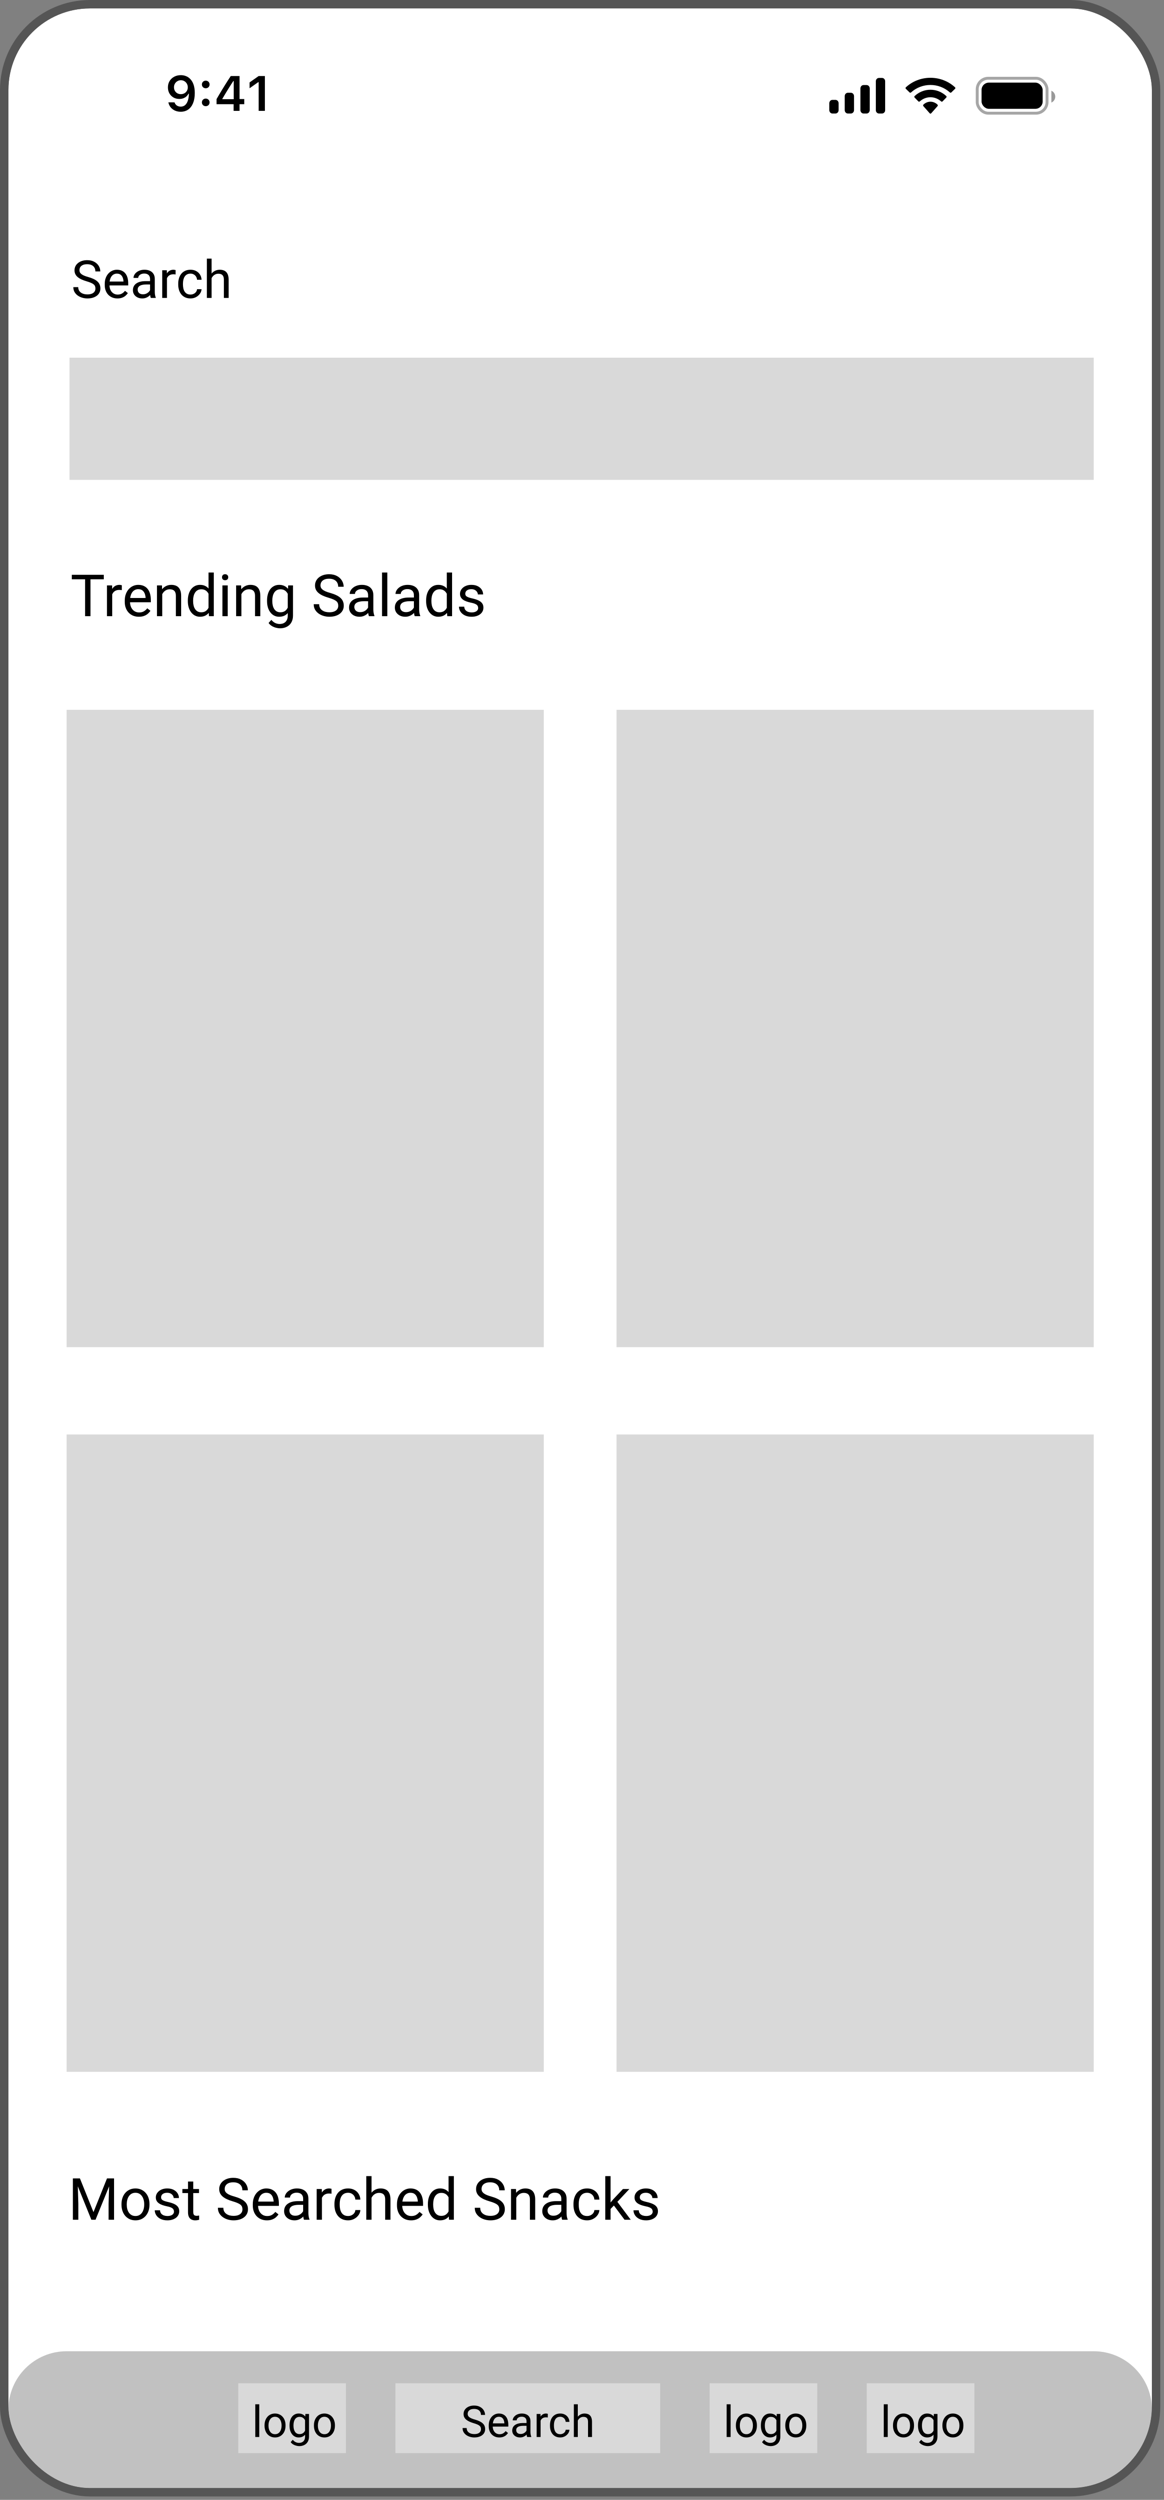
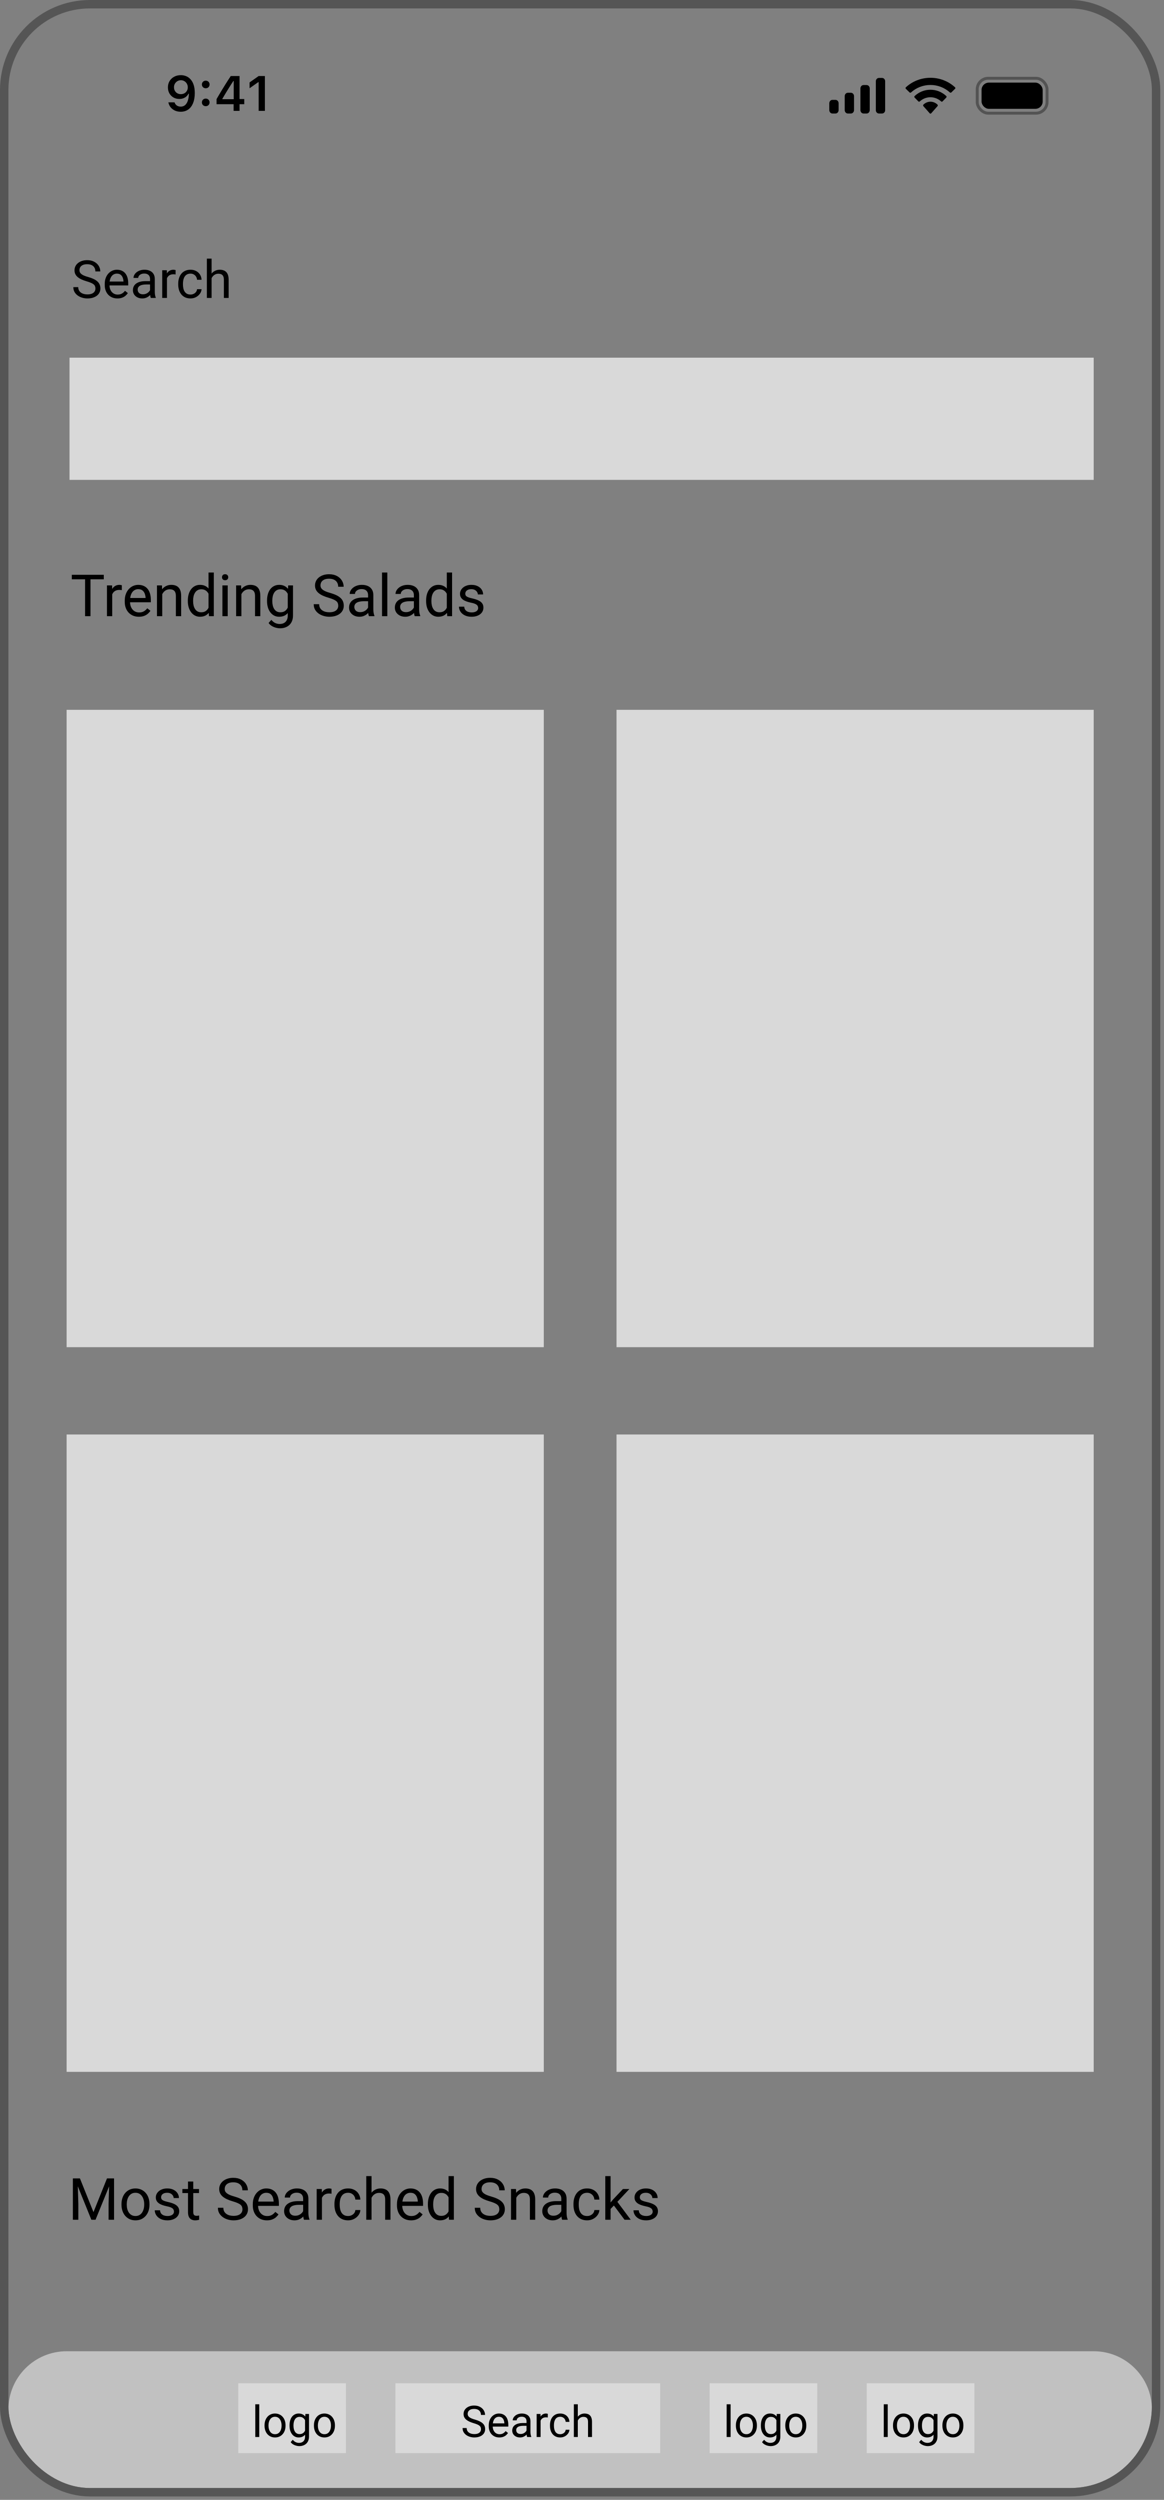
<svg xmlns="http://www.w3.org/2000/svg" width="170" height="365" viewBox="0 0 170 365" fill="none">
  <rect x="0" y="0" width="170" height="365" fill="#808080" stroke="none" />
  <g clip-path="url(#clip0_415_16911)">
-     <rect x="1.23" y="1.23" width="167" height="362.046" rx="11.91" fill="white" />
    <path d="M1.23 351.802C1.23 347.109 5.035 343.304 9.729 343.304H159.731C164.425 343.304 168.23 347.109 168.23 351.802V363.276H1.23V351.802Z" fill="#C1C1C1" />
    <path d="M10.897 318.066H11.673L13.652 322.992L15.628 318.066H16.408L13.951 324.108H13.345L10.897 318.066ZM10.644 318.066H11.329L11.441 321.751V324.108H10.644V318.066ZM15.972 318.066H16.657V324.108H15.86V321.751L15.972 318.066ZM17.744 321.913V321.817C17.744 321.494 17.791 321.193 17.885 320.917C17.979 320.637 18.115 320.395 18.292 320.191C18.469 319.983 18.683 319.823 18.935 319.709C19.187 319.593 19.469 319.535 19.782 319.535C20.097 319.535 20.381 319.593 20.632 319.709C20.887 319.823 21.103 319.983 21.28 320.191C21.459 320.395 21.596 320.637 21.691 320.917C21.785 321.193 21.831 321.494 21.831 321.817V321.913C21.831 322.236 21.785 322.537 21.691 322.813C21.596 323.09 21.459 323.332 21.28 323.539C21.103 323.744 20.888 323.905 20.636 324.021C20.387 324.134 20.105 324.191 19.79 324.191C19.474 324.191 19.191 324.134 18.939 324.021C18.687 323.905 18.472 323.744 18.292 323.539C18.115 323.332 17.979 323.09 17.885 322.813C17.791 322.537 17.744 322.236 17.744 321.913ZM18.512 321.817V321.913C18.512 322.137 18.538 322.348 18.591 322.548C18.643 322.744 18.722 322.918 18.827 323.07C18.935 323.223 19.069 323.343 19.23 323.431C19.39 323.517 19.577 323.56 19.79 323.56C20 323.56 20.184 323.517 20.342 323.431C20.502 323.343 20.635 323.223 20.74 323.07C20.845 322.918 20.924 322.744 20.977 322.548C21.032 322.348 21.06 322.137 21.06 321.913V321.817C21.06 321.596 21.032 321.387 20.977 321.191C20.924 320.991 20.844 320.816 20.736 320.664C20.631 320.509 20.498 320.387 20.338 320.298C20.18 320.21 19.995 320.166 19.782 320.166C19.571 320.166 19.386 320.21 19.226 320.298C19.068 320.387 18.935 320.509 18.827 320.664C18.722 320.816 18.643 320.991 18.591 321.191C18.538 321.387 18.512 321.596 18.512 321.817ZM25.409 322.917C25.409 322.806 25.384 322.704 25.334 322.61C25.287 322.513 25.189 322.426 25.039 322.348C24.893 322.268 24.671 322.199 24.375 322.141C24.126 322.088 23.901 322.026 23.699 321.954C23.5 321.882 23.33 321.795 23.189 321.693C23.05 321.59 22.944 321.47 22.869 321.332C22.794 321.193 22.757 321.032 22.757 320.846C22.757 320.669 22.796 320.502 22.873 320.344C22.953 320.186 23.065 320.047 23.209 319.925C23.356 319.803 23.532 319.708 23.736 319.639C23.941 319.569 24.169 319.535 24.421 319.535C24.781 319.535 25.088 319.598 25.342 319.726C25.597 319.853 25.792 320.023 25.927 320.236C26.063 320.446 26.131 320.68 26.131 320.937H25.363C25.363 320.813 25.326 320.693 25.251 320.576C25.179 320.457 25.073 320.359 24.931 320.282C24.793 320.204 24.623 320.166 24.421 320.166C24.208 320.166 24.035 320.199 23.902 320.265C23.772 320.329 23.677 320.41 23.616 320.51C23.558 320.61 23.529 320.715 23.529 320.825C23.529 320.908 23.543 320.983 23.57 321.05C23.601 321.113 23.653 321.173 23.728 321.228C23.803 321.281 23.908 321.33 24.043 321.377C24.179 321.424 24.352 321.471 24.562 321.518C24.93 321.601 25.233 321.701 25.471 321.817C25.709 321.933 25.886 322.076 26.002 322.245C26.118 322.413 26.176 322.618 26.176 322.859C26.176 323.055 26.135 323.235 26.052 323.398C25.972 323.562 25.854 323.703 25.699 323.822C25.547 323.938 25.364 324.029 25.151 324.095C24.941 324.159 24.705 324.191 24.442 324.191C24.046 324.191 23.711 324.12 23.438 323.979C23.164 323.838 22.956 323.656 22.815 323.431C22.674 323.207 22.603 322.971 22.603 322.722H23.375C23.386 322.932 23.447 323.1 23.558 323.224C23.669 323.346 23.804 323.433 23.965 323.485C24.125 323.535 24.284 323.56 24.442 323.56C24.652 323.56 24.828 323.532 24.969 323.477C25.113 323.422 25.222 323.346 25.297 323.249C25.371 323.152 25.409 323.041 25.409 322.917ZM29.065 319.618V320.207H26.637V319.618H29.065ZM27.459 318.526H28.226V322.996C28.226 323.148 28.25 323.263 28.297 323.34C28.344 323.418 28.405 323.469 28.48 323.494C28.554 323.519 28.634 323.531 28.72 323.531C28.784 323.531 28.85 323.526 28.919 323.514C28.991 323.501 29.045 323.49 29.081 323.481L29.085 324.108C29.024 324.127 28.944 324.145 28.845 324.162C28.748 324.181 28.63 324.191 28.492 324.191C28.304 324.191 28.131 324.154 27.973 324.079C27.816 324.004 27.69 323.88 27.596 323.705C27.504 323.528 27.459 323.29 27.459 322.992V318.526ZM35.41 322.581C35.41 322.44 35.388 322.315 35.343 322.207C35.302 322.097 35.227 321.997 35.119 321.909C35.014 321.82 34.867 321.736 34.679 321.655C34.494 321.575 34.259 321.494 33.974 321.411C33.675 321.322 33.405 321.224 33.165 321.116C32.924 321.005 32.718 320.879 32.546 320.738C32.375 320.597 32.243 320.435 32.152 320.253C32.061 320.07 32.015 319.861 32.015 319.626C32.015 319.391 32.063 319.174 32.16 318.975C32.257 318.775 32.395 318.603 32.575 318.456C32.758 318.307 32.975 318.19 33.227 318.107C33.479 318.024 33.759 317.983 34.069 317.983C34.523 317.983 34.907 318.07 35.223 318.244C35.541 318.416 35.783 318.641 35.949 318.921C36.115 319.197 36.198 319.493 36.198 319.809H35.401C35.401 319.582 35.353 319.381 35.256 319.207C35.159 319.03 35.013 318.892 34.816 318.792C34.62 318.69 34.371 318.639 34.069 318.639C33.784 318.639 33.549 318.681 33.364 318.767C33.178 318.853 33.04 318.969 32.949 319.116C32.86 319.262 32.816 319.43 32.816 319.618C32.816 319.745 32.842 319.861 32.895 319.966C32.95 320.069 33.035 320.164 33.148 320.253C33.264 320.341 33.411 320.423 33.588 320.498C33.768 320.572 33.982 320.644 34.231 320.713C34.574 320.81 34.87 320.918 35.119 321.037C35.368 321.156 35.573 321.29 35.733 321.44C35.897 321.586 36.017 321.754 36.094 321.942C36.175 322.127 36.215 322.337 36.215 322.572C36.215 322.819 36.165 323.041 36.065 323.241C35.966 323.44 35.823 323.61 35.638 323.751C35.453 323.892 35.23 324.001 34.97 324.079C34.712 324.154 34.425 324.191 34.107 324.191C33.827 324.191 33.552 324.152 33.281 324.075C33.012 323.997 32.768 323.881 32.546 323.726C32.328 323.571 32.152 323.38 32.019 323.153C31.889 322.924 31.824 322.658 31.824 322.357H32.621C32.621 322.564 32.661 322.743 32.741 322.892C32.822 323.039 32.931 323.16 33.069 323.257C33.21 323.354 33.369 323.426 33.546 323.473C33.726 323.517 33.913 323.539 34.107 323.539C34.386 323.539 34.623 323.501 34.816 323.423C35.01 323.346 35.157 323.235 35.256 323.091C35.358 322.947 35.41 322.777 35.41 322.581ZM38.983 324.191C38.67 324.191 38.386 324.138 38.132 324.033C37.88 323.925 37.663 323.775 37.48 323.581C37.3 323.387 37.162 323.158 37.065 322.892C36.968 322.626 36.92 322.336 36.92 322.021V321.846C36.92 321.481 36.974 321.156 37.082 320.871C37.19 320.583 37.337 320.34 37.522 320.141C37.707 319.942 37.917 319.791 38.153 319.688C38.388 319.586 38.631 319.535 38.883 319.535C39.204 319.535 39.48 319.59 39.713 319.701C39.948 319.812 40.14 319.966 40.29 320.166C40.439 320.362 40.55 320.594 40.622 320.863C40.694 321.128 40.73 321.419 40.73 321.734V322.079H37.377V321.452H39.962V321.394C39.951 321.195 39.909 321.001 39.837 320.813C39.768 320.625 39.658 320.47 39.505 320.348C39.353 320.226 39.146 320.166 38.883 320.166C38.709 320.166 38.548 320.203 38.402 320.278C38.255 320.35 38.129 320.457 38.024 320.601C37.919 320.745 37.837 320.921 37.779 321.128C37.721 321.336 37.692 321.575 37.692 321.846V322.021C37.692 322.234 37.721 322.434 37.779 322.622C37.84 322.808 37.927 322.971 38.041 323.112C38.157 323.253 38.296 323.364 38.46 323.444C38.626 323.524 38.814 323.564 39.024 323.564C39.295 323.564 39.525 323.509 39.713 323.398C39.901 323.288 40.066 323.14 40.207 322.954L40.672 323.324C40.575 323.47 40.452 323.61 40.302 323.743C40.153 323.876 39.969 323.983 39.75 324.066C39.535 324.149 39.279 324.191 38.983 324.191ZM44.273 323.34V321.029C44.273 320.852 44.237 320.698 44.166 320.568C44.096 320.435 43.991 320.333 43.85 320.261C43.709 320.189 43.535 320.153 43.327 320.153C43.134 320.153 42.964 320.186 42.817 320.253C42.673 320.319 42.56 320.406 42.477 320.514C42.396 320.622 42.356 320.738 42.356 320.863H41.589C41.589 320.702 41.63 320.543 41.713 320.386C41.796 320.228 41.915 320.085 42.07 319.958C42.228 319.828 42.416 319.726 42.634 319.651C42.856 319.574 43.102 319.535 43.373 319.535C43.699 319.535 43.987 319.59 44.236 319.701C44.488 319.812 44.684 319.979 44.825 320.203C44.969 320.424 45.041 320.702 45.041 321.037V323.129C45.041 323.278 45.054 323.437 45.079 323.606C45.106 323.775 45.146 323.92 45.199 324.042V324.108H44.398C44.359 324.019 44.329 323.902 44.307 323.755C44.285 323.606 44.273 323.467 44.273 323.34ZM44.406 321.386L44.415 321.925H43.639C43.42 321.925 43.225 321.943 43.053 321.979C42.882 322.012 42.738 322.063 42.622 322.133C42.506 322.202 42.417 322.289 42.356 322.394C42.295 322.496 42.265 322.617 42.265 322.755C42.265 322.896 42.297 323.025 42.361 323.141C42.424 323.257 42.52 323.35 42.647 323.419C42.777 323.485 42.936 323.519 43.124 323.519C43.359 323.519 43.567 323.469 43.746 323.369C43.926 323.27 44.069 323.148 44.174 323.004C44.282 322.86 44.34 322.721 44.348 322.585L44.676 322.954C44.657 323.07 44.604 323.199 44.518 323.34C44.433 323.481 44.318 323.617 44.174 323.747C44.033 323.874 43.864 323.981 43.668 324.066C43.474 324.149 43.255 324.191 43.012 324.191C42.708 324.191 42.441 324.131 42.211 324.012C41.984 323.894 41.807 323.734 41.68 323.535C41.555 323.333 41.493 323.108 41.493 322.859C41.493 322.618 41.54 322.407 41.634 322.224C41.728 322.039 41.864 321.885 42.041 321.763C42.218 321.639 42.431 321.545 42.68 321.481C42.929 321.417 43.207 321.386 43.514 321.386H44.406ZM47.017 320.323V324.108H46.249V319.618H46.996L47.017 320.323ZM48.419 319.593L48.415 320.307C48.351 320.293 48.291 320.285 48.232 320.282C48.177 320.276 48.113 320.274 48.041 320.274C47.864 320.274 47.708 320.301 47.573 320.357C47.437 320.412 47.322 320.489 47.228 320.589C47.134 320.689 47.059 320.807 47.004 320.946C46.952 321.081 46.917 321.231 46.9 321.394L46.684 321.518C46.684 321.247 46.711 320.993 46.763 320.755C46.819 320.517 46.903 320.307 47.017 320.124C47.13 319.939 47.274 319.795 47.448 319.693C47.625 319.587 47.835 319.535 48.079 319.535C48.134 319.535 48.198 319.542 48.27 319.556C48.342 319.567 48.392 319.579 48.419 319.593ZM50.843 323.56C51.025 323.56 51.194 323.523 51.349 323.448C51.504 323.373 51.631 323.271 51.731 323.141C51.83 323.008 51.887 322.857 51.901 322.689H52.631C52.617 322.954 52.527 323.202 52.361 323.431C52.198 323.658 51.984 323.842 51.718 323.983C51.453 324.122 51.161 324.191 50.843 324.191C50.505 324.191 50.21 324.131 49.959 324.012C49.71 323.894 49.502 323.73 49.336 323.523C49.173 323.315 49.05 323.077 48.967 322.809C48.887 322.538 48.846 322.252 48.846 321.95V321.776C48.846 321.474 48.887 321.189 48.967 320.921C49.05 320.65 49.173 320.41 49.336 320.203C49.502 319.995 49.71 319.832 49.959 319.713C50.21 319.594 50.505 319.535 50.843 319.535C51.194 319.535 51.501 319.607 51.764 319.751C52.027 319.892 52.233 320.085 52.382 320.332C52.534 320.575 52.617 320.852 52.631 321.162H51.901C51.887 320.976 51.834 320.809 51.743 320.659C51.655 320.51 51.533 320.391 51.378 320.303C51.226 320.211 51.047 320.166 50.843 320.166C50.607 320.166 50.41 320.213 50.249 320.307C50.092 320.398 49.966 320.523 49.871 320.68C49.78 320.835 49.714 321.008 49.672 321.199C49.634 321.387 49.614 321.579 49.614 321.776V321.95C49.614 322.146 49.634 322.34 49.672 322.531C49.711 322.722 49.776 322.895 49.867 323.05C49.961 323.205 50.087 323.329 50.245 323.423C50.406 323.514 50.605 323.56 50.843 323.56ZM54.262 317.734V324.108H53.494V317.734H54.262ZM54.079 321.693L53.76 321.68C53.763 321.373 53.808 321.09 53.897 320.83C53.985 320.567 54.11 320.339 54.27 320.145C54.431 319.951 54.622 319.802 54.843 319.697C55.067 319.589 55.315 319.535 55.586 319.535C55.807 319.535 56.006 319.565 56.183 319.626C56.36 319.684 56.511 319.778 56.636 319.908C56.763 320.038 56.86 320.207 56.926 320.415C56.992 320.619 57.026 320.87 57.026 321.166V324.108H56.254V321.157C56.254 320.922 56.219 320.734 56.15 320.593C56.081 320.449 55.98 320.345 55.847 320.282C55.714 320.215 55.551 320.182 55.358 320.182C55.167 320.182 54.992 320.222 54.835 320.303C54.68 320.383 54.546 320.493 54.432 320.635C54.322 320.776 54.234 320.937 54.171 321.12C54.11 321.3 54.079 321.491 54.079 321.693ZM60.038 324.191C59.726 324.191 59.442 324.138 59.188 324.033C58.936 323.925 58.719 323.775 58.536 323.581C58.356 323.387 58.218 323.158 58.121 322.892C58.024 322.626 57.976 322.336 57.976 322.021V321.846C57.976 321.481 58.03 321.156 58.138 320.871C58.246 320.583 58.392 320.34 58.578 320.141C58.763 319.942 58.973 319.791 59.209 319.688C59.444 319.586 59.687 319.535 59.939 319.535C60.26 319.535 60.536 319.59 60.769 319.701C61.004 319.812 61.196 319.966 61.346 320.166C61.495 320.362 61.606 320.594 61.678 320.863C61.75 321.128 61.785 321.419 61.785 321.734V322.079H58.432V321.452H61.018V321.394C61.007 321.195 60.965 321.001 60.893 320.813C60.824 320.625 60.714 320.47 60.561 320.348C60.409 320.226 60.202 320.166 59.939 320.166C59.765 320.166 59.604 320.203 59.458 320.278C59.311 320.35 59.185 320.457 59.08 320.601C58.975 320.745 58.893 320.921 58.835 321.128C58.777 321.336 58.748 321.575 58.748 321.846V322.021C58.748 322.234 58.777 322.434 58.835 322.622C58.896 322.808 58.983 322.971 59.096 323.112C59.213 323.253 59.352 323.364 59.516 323.444C59.682 323.524 59.87 323.564 60.08 323.564C60.351 323.564 60.581 323.509 60.769 323.398C60.957 323.288 61.122 323.14 61.263 322.954L61.727 323.324C61.631 323.47 61.508 323.61 61.358 323.743C61.209 323.876 61.025 323.983 60.806 324.066C60.59 324.149 60.334 324.191 60.038 324.191ZM65.512 323.236V317.734H66.284V324.108H65.578L65.512 323.236ZM62.491 321.913V321.826C62.491 321.482 62.532 321.171 62.615 320.892C62.701 320.61 62.822 320.368 62.977 320.166C63.134 319.964 63.321 319.809 63.537 319.701C63.755 319.59 63.999 319.535 64.267 319.535C64.549 319.535 64.796 319.585 65.006 319.684C65.219 319.781 65.399 319.924 65.545 320.112C65.695 320.297 65.812 320.521 65.898 320.784C65.984 321.047 66.043 321.344 66.076 321.676V322.058C66.046 322.387 65.987 322.683 65.898 322.946C65.812 323.209 65.695 323.433 65.545 323.618C65.399 323.804 65.219 323.946 65.006 324.046C64.793 324.142 64.544 324.191 64.259 324.191C63.996 324.191 63.755 324.134 63.537 324.021C63.321 323.907 63.134 323.748 62.977 323.544C62.822 323.339 62.701 323.098 62.615 322.821C62.532 322.542 62.491 322.239 62.491 321.913ZM63.263 321.826V321.913C63.263 322.137 63.285 322.347 63.329 322.543C63.376 322.74 63.448 322.913 63.545 323.062C63.642 323.212 63.765 323.329 63.914 323.415C64.064 323.498 64.242 323.539 64.45 323.539C64.704 323.539 64.913 323.485 65.076 323.378C65.242 323.27 65.375 323.127 65.475 322.95C65.574 322.773 65.652 322.581 65.707 322.373V321.373C65.674 321.221 65.625 321.074 65.562 320.933C65.501 320.789 65.421 320.662 65.321 320.552C65.224 320.438 65.104 320.348 64.96 320.282C64.819 320.215 64.652 320.182 64.458 320.182C64.248 320.182 64.067 320.226 63.914 320.315C63.765 320.401 63.642 320.52 63.545 320.672C63.448 320.821 63.376 320.996 63.329 321.195C63.285 321.391 63.263 321.601 63.263 321.826ZM72.924 322.581C72.924 322.44 72.901 322.315 72.857 322.207C72.816 322.097 72.741 321.997 72.633 321.909C72.528 321.82 72.381 321.736 72.193 321.655C72.008 321.575 71.773 321.494 71.488 321.411C71.189 321.322 70.919 321.224 70.678 321.116C70.438 321.005 70.232 320.879 70.06 320.738C69.889 320.597 69.757 320.435 69.666 320.253C69.575 320.07 69.529 319.861 69.529 319.626C69.529 319.391 69.577 319.174 69.674 318.975C69.771 318.775 69.909 318.603 70.089 318.456C70.272 318.307 70.489 318.19 70.741 318.107C70.993 318.024 71.273 317.983 71.583 317.983C72.037 317.983 72.421 318.07 72.737 318.244C73.055 318.416 73.297 318.641 73.463 318.921C73.629 319.197 73.712 319.493 73.712 319.809H72.915C72.915 319.582 72.867 319.381 72.77 319.207C72.673 319.03 72.526 318.892 72.33 318.792C72.134 318.69 71.885 318.639 71.583 318.639C71.298 318.639 71.063 318.681 70.878 318.767C70.692 318.853 70.554 318.969 70.463 319.116C70.374 319.262 70.33 319.43 70.33 319.618C70.33 319.745 70.356 319.861 70.409 319.966C70.464 320.069 70.549 320.164 70.662 320.253C70.778 320.341 70.925 320.423 71.102 320.498C71.282 320.572 71.496 320.644 71.745 320.713C72.088 320.81 72.384 320.918 72.633 321.037C72.882 321.156 73.087 321.29 73.247 321.44C73.41 321.586 73.531 321.754 73.608 321.942C73.688 322.127 73.729 322.337 73.729 322.572C73.729 322.819 73.679 323.041 73.579 323.241C73.48 323.44 73.337 323.61 73.152 323.751C72.966 323.892 72.744 324.001 72.484 324.079C72.226 324.154 71.939 324.191 71.621 324.191C71.341 324.191 71.066 324.152 70.795 324.075C70.526 323.997 70.281 323.881 70.06 323.726C69.842 323.571 69.666 323.38 69.533 323.153C69.403 322.924 69.338 322.658 69.338 322.357H70.135C70.135 322.564 70.175 322.743 70.255 322.892C70.335 323.039 70.445 323.16 70.583 323.257C70.724 323.354 70.883 323.426 71.06 323.473C71.24 323.517 71.427 323.539 71.621 323.539C71.9 323.539 72.136 323.501 72.33 323.423C72.524 323.346 72.67 323.235 72.77 323.091C72.872 322.947 72.924 322.777 72.924 322.581ZM75.401 320.576V324.108H74.633V319.618H75.359L75.401 320.576ZM75.218 321.693L74.899 321.68C74.902 321.373 74.947 321.09 75.036 320.83C75.124 320.567 75.249 320.339 75.409 320.145C75.57 319.951 75.761 319.802 75.982 319.697C76.206 319.589 76.454 319.535 76.725 319.535C76.946 319.535 77.145 319.565 77.322 319.626C77.499 319.684 77.65 319.778 77.775 319.908C77.902 320.038 77.999 320.207 78.065 320.415C78.132 320.619 78.165 320.87 78.165 321.166V324.108H77.393V321.157C77.393 320.922 77.358 320.734 77.289 320.593C77.22 320.449 77.119 320.345 76.986 320.282C76.853 320.215 76.69 320.182 76.496 320.182C76.306 320.182 76.131 320.222 75.974 320.303C75.819 320.383 75.684 320.493 75.571 320.635C75.46 320.776 75.373 320.937 75.31 321.12C75.249 321.3 75.218 321.491 75.218 321.693ZM81.978 323.34V321.029C81.978 320.852 81.942 320.698 81.87 320.568C81.801 320.435 81.696 320.333 81.555 320.261C81.414 320.189 81.24 320.153 81.032 320.153C80.838 320.153 80.668 320.186 80.522 320.253C80.378 320.319 80.264 320.406 80.181 320.514C80.101 320.622 80.061 320.738 80.061 320.863H79.293C79.293 320.702 79.335 320.543 79.418 320.386C79.501 320.228 79.62 320.085 79.775 319.958C79.933 319.828 80.121 319.726 80.339 319.651C80.561 319.574 80.807 319.535 81.078 319.535C81.404 319.535 81.692 319.59 81.941 319.701C82.193 319.812 82.389 319.979 82.53 320.203C82.674 320.424 82.746 320.702 82.746 321.037V323.129C82.746 323.278 82.758 323.437 82.783 323.606C82.811 323.775 82.851 323.92 82.904 324.042V324.108H82.103C82.064 324.019 82.034 323.902 82.011 323.755C81.989 323.606 81.978 323.467 81.978 323.34ZM82.111 321.386L82.119 321.925H81.343C81.125 321.925 80.93 321.943 80.758 321.979C80.587 322.012 80.443 322.063 80.327 322.133C80.21 322.202 80.122 322.289 80.061 322.394C80 322.496 79.97 322.617 79.97 322.755C79.97 322.896 80.002 323.025 80.065 323.141C80.129 323.257 80.224 323.35 80.352 323.419C80.482 323.485 80.641 323.519 80.829 323.519C81.064 323.519 81.272 323.469 81.451 323.369C81.631 323.27 81.774 323.148 81.879 323.004C81.987 322.86 82.045 322.721 82.053 322.585L82.381 322.954C82.362 323.07 82.309 323.199 82.223 323.34C82.137 323.481 82.023 323.617 81.879 323.747C81.738 323.874 81.569 323.981 81.372 324.066C81.179 324.149 80.96 324.191 80.717 324.191C80.412 324.191 80.145 324.131 79.916 324.012C79.689 323.894 79.512 323.734 79.385 323.535C79.26 323.333 79.198 323.108 79.198 322.859C79.198 322.618 79.245 322.407 79.339 322.224C79.433 322.039 79.569 321.885 79.746 321.763C79.923 321.639 80.136 321.545 80.385 321.481C80.634 321.417 80.912 321.386 81.219 321.386H82.111ZM85.75 323.56C85.933 323.56 86.102 323.523 86.257 323.448C86.412 323.373 86.539 323.271 86.638 323.141C86.738 323.008 86.795 322.857 86.809 322.689H87.539C87.525 322.954 87.435 323.202 87.269 323.431C87.106 323.658 86.892 323.842 86.626 323.983C86.361 324.122 86.069 324.191 85.75 324.191C85.413 324.191 85.118 324.131 84.867 324.012C84.618 323.894 84.41 323.73 84.244 323.523C84.081 323.315 83.958 323.077 83.875 322.809C83.794 322.538 83.754 322.252 83.754 321.95V321.776C83.754 321.474 83.794 321.189 83.875 320.921C83.958 320.65 84.081 320.41 84.244 320.203C84.41 319.995 84.618 319.832 84.867 319.713C85.118 319.594 85.413 319.535 85.75 319.535C86.102 319.535 86.409 319.607 86.672 319.751C86.934 319.892 87.141 320.085 87.29 320.332C87.442 320.575 87.525 320.852 87.539 321.162H86.809C86.795 320.976 86.742 320.809 86.651 320.659C86.562 320.51 86.441 320.391 86.286 320.303C86.134 320.211 85.955 320.166 85.75 320.166C85.515 320.166 85.317 320.213 85.157 320.307C84.999 320.398 84.874 320.523 84.779 320.68C84.688 320.835 84.622 321.008 84.58 321.199C84.541 321.387 84.522 321.579 84.522 321.776V321.95C84.522 322.146 84.541 322.34 84.58 322.531C84.619 322.722 84.684 322.895 84.775 323.05C84.869 323.205 84.995 323.329 85.153 323.423C85.313 323.514 85.513 323.56 85.75 323.56ZM89.174 317.734V324.108H88.402V317.734H89.174ZM91.917 319.618L89.958 321.713L88.863 322.851L88.8 322.033L89.585 321.095L90.979 319.618H91.917ZM91.216 324.108L89.614 321.967L90.012 321.282L92.12 324.108H91.216ZM95.324 322.917C95.324 322.806 95.299 322.704 95.249 322.61C95.202 322.513 95.104 322.426 94.955 322.348C94.808 322.268 94.587 322.199 94.291 322.141C94.042 322.088 93.816 322.026 93.614 321.954C93.415 321.882 93.245 321.795 93.104 321.693C92.966 321.59 92.859 321.47 92.784 321.332C92.71 321.193 92.672 321.032 92.672 320.846C92.672 320.669 92.711 320.502 92.788 320.344C92.869 320.186 92.981 320.047 93.125 319.925C93.271 319.803 93.447 319.708 93.652 319.639C93.856 319.569 94.085 319.535 94.336 319.535C94.696 319.535 95.003 319.598 95.258 319.726C95.512 319.853 95.707 320.023 95.843 320.236C95.978 320.446 96.046 320.68 96.046 320.937H95.278C95.278 320.813 95.241 320.693 95.166 320.576C95.094 320.457 94.988 320.359 94.847 320.282C94.708 320.204 94.538 320.166 94.336 320.166C94.123 320.166 93.95 320.199 93.818 320.265C93.688 320.329 93.592 320.41 93.531 320.51C93.473 320.61 93.444 320.715 93.444 320.825C93.444 320.908 93.458 320.983 93.486 321.05C93.516 321.113 93.569 321.173 93.643 321.228C93.718 321.281 93.823 321.33 93.959 321.377C94.094 321.424 94.267 321.471 94.477 321.518C94.845 321.601 95.148 321.701 95.386 321.817C95.624 321.933 95.801 322.076 95.917 322.245C96.034 322.413 96.092 322.618 96.092 322.859C96.092 323.055 96.05 323.235 95.967 323.398C95.887 323.562 95.769 323.703 95.615 323.822C95.462 323.938 95.28 324.029 95.067 324.095C94.856 324.159 94.62 324.191 94.357 324.191C93.962 324.191 93.627 324.12 93.353 323.979C93.079 323.838 92.871 323.656 92.73 323.431C92.589 323.207 92.519 322.971 92.519 322.722H93.291C93.302 322.932 93.362 323.1 93.473 323.224C93.584 323.346 93.719 323.433 93.88 323.485C94.04 323.535 94.199 323.56 94.357 323.56C94.567 323.56 94.743 323.532 94.884 323.477C95.028 323.422 95.137 323.346 95.212 323.249C95.287 323.152 95.324 323.041 95.324 322.917Z" fill="black" />
    <path d="M13.215 83.926V89.968H12.427V83.926H13.215ZM15.158 83.926V84.581H10.489V83.926H15.158ZM16.39 86.183V89.968H15.622V85.478H16.369L16.39 86.183ZM17.793 85.453L17.788 86.167C17.725 86.153 17.664 86.144 17.606 86.142C17.55 86.136 17.487 86.133 17.415 86.133C17.238 86.133 17.082 86.161 16.946 86.216C16.811 86.272 16.696 86.349 16.602 86.449C16.508 86.548 16.433 86.667 16.378 86.806C16.325 86.941 16.29 87.091 16.274 87.254L16.058 87.378C16.058 87.107 16.084 86.853 16.137 86.615C16.192 86.377 16.277 86.167 16.39 85.984C16.503 85.799 16.647 85.655 16.822 85.552C16.999 85.447 17.209 85.395 17.452 85.395C17.508 85.395 17.571 85.402 17.643 85.415C17.715 85.427 17.765 85.439 17.793 85.453ZM20.282 90.051C19.97 90.051 19.686 89.998 19.432 89.893C19.18 89.785 18.963 89.634 18.78 89.441C18.6 89.247 18.462 89.017 18.365 88.752C18.268 88.486 18.22 88.196 18.22 87.88V87.706C18.22 87.341 18.274 87.016 18.382 86.731C18.49 86.443 18.636 86.2 18.822 86.001C19.007 85.801 19.217 85.651 19.453 85.548C19.688 85.446 19.931 85.395 20.183 85.395C20.504 85.395 20.78 85.45 21.013 85.561C21.248 85.671 21.44 85.826 21.59 86.025C21.739 86.222 21.85 86.454 21.922 86.723C21.994 86.988 22.029 87.279 22.029 87.594V87.939H18.677V87.312H21.262V87.254C21.251 87.055 21.209 86.861 21.137 86.673C21.068 86.485 20.957 86.33 20.805 86.208C20.653 86.086 20.446 86.025 20.183 86.025C20.009 86.025 19.848 86.063 19.701 86.138C19.555 86.21 19.429 86.317 19.324 86.461C19.219 86.605 19.137 86.781 19.079 86.988C19.021 87.196 18.992 87.435 18.992 87.706V87.88C18.992 88.094 19.021 88.294 19.079 88.482C19.14 88.668 19.227 88.831 19.34 88.972C19.457 89.113 19.596 89.224 19.76 89.304C19.926 89.384 20.114 89.424 20.324 89.424C20.595 89.424 20.825 89.369 21.013 89.258C21.201 89.147 21.366 88.999 21.507 88.814L21.971 89.183C21.875 89.33 21.752 89.47 21.602 89.603C21.453 89.735 21.269 89.843 21.05 89.926C20.834 90.009 20.578 90.051 20.282 90.051ZM23.694 86.436V89.968H22.926V85.478H23.652L23.694 86.436ZM23.511 87.553L23.192 87.54C23.194 87.233 23.24 86.95 23.328 86.689C23.417 86.427 23.541 86.198 23.702 86.005C23.862 85.811 24.053 85.662 24.274 85.557C24.499 85.449 24.746 85.395 25.017 85.395C25.239 85.395 25.438 85.425 25.615 85.486C25.792 85.544 25.943 85.638 26.067 85.768C26.195 85.898 26.291 86.067 26.358 86.275C26.424 86.479 26.457 86.73 26.457 87.026V89.968H25.686V87.017C25.686 86.782 25.651 86.594 25.582 86.453C25.513 86.309 25.412 86.205 25.279 86.142C25.146 86.075 24.983 86.042 24.789 86.042C24.598 86.042 24.424 86.082 24.266 86.162C24.111 86.243 23.977 86.353 23.864 86.494C23.753 86.635 23.666 86.797 23.602 86.98C23.541 87.16 23.511 87.351 23.511 87.553ZM30.454 89.096V83.594H31.225V89.968H30.52L30.454 89.096ZM27.433 87.772V87.685C27.433 87.342 27.474 87.031 27.557 86.752C27.643 86.469 27.763 86.227 27.918 86.025C28.076 85.823 28.262 85.669 28.478 85.561C28.697 85.45 28.94 85.395 29.209 85.395C29.491 85.395 29.737 85.445 29.947 85.544C30.16 85.641 30.34 85.783 30.487 85.972C30.636 86.157 30.754 86.381 30.84 86.644C30.925 86.907 30.985 87.204 31.018 87.536V87.918C30.988 88.247 30.928 88.543 30.84 88.806C30.754 89.069 30.636 89.293 30.487 89.478C30.34 89.663 30.16 89.806 29.947 89.906C29.734 90.002 29.485 90.051 29.2 90.051C28.938 90.051 28.697 89.994 28.478 89.881C28.262 89.767 28.076 89.608 27.918 89.403C27.763 89.199 27.643 88.958 27.557 88.681C27.474 88.402 27.433 88.099 27.433 87.772ZM28.204 87.685V87.772C28.204 87.997 28.227 88.207 28.271 88.403C28.318 88.6 28.39 88.773 28.487 88.922C28.583 89.071 28.706 89.189 28.856 89.275C29.005 89.358 29.184 89.399 29.391 89.399C29.646 89.399 29.855 89.345 30.018 89.237C30.184 89.129 30.317 88.987 30.416 88.81C30.516 88.633 30.593 88.441 30.649 88.233V87.233C30.615 87.081 30.567 86.934 30.503 86.793C30.442 86.649 30.362 86.522 30.263 86.411C30.166 86.298 30.046 86.208 29.902 86.142C29.761 86.075 29.593 86.042 29.399 86.042C29.189 86.042 29.008 86.086 28.856 86.175C28.706 86.261 28.583 86.38 28.487 86.532C28.39 86.681 28.318 86.855 28.271 87.055C28.227 87.251 28.204 87.461 28.204 87.685ZM33.255 85.478V89.968H32.483V85.478H33.255ZM32.425 84.287C32.425 84.162 32.462 84.057 32.537 83.971C32.614 83.886 32.728 83.843 32.877 83.843C33.024 83.843 33.136 83.886 33.213 83.971C33.293 84.057 33.334 84.162 33.334 84.287C33.334 84.406 33.293 84.508 33.213 84.594C33.136 84.677 33.024 84.718 32.877 84.718C32.728 84.718 32.614 84.677 32.537 84.594C32.462 84.508 32.425 84.406 32.425 84.287ZM35.255 86.436V89.968H34.487V85.478H35.213L35.255 86.436ZM35.072 87.553L34.753 87.54C34.755 87.233 34.801 86.95 34.89 86.689C34.978 86.427 35.103 86.198 35.263 86.005C35.424 85.811 35.614 85.662 35.836 85.557C36.06 85.449 36.307 85.395 36.579 85.395C36.8 85.395 36.999 85.425 37.176 85.486C37.353 85.544 37.504 85.638 37.629 85.768C37.756 85.898 37.853 86.067 37.919 86.275C37.985 86.479 38.019 86.73 38.019 87.026V89.968H37.247V87.017C37.247 86.782 37.212 86.594 37.143 86.453C37.074 86.309 36.973 86.205 36.84 86.142C36.707 86.075 36.544 86.042 36.35 86.042C36.16 86.042 35.985 86.082 35.828 86.162C35.673 86.243 35.538 86.353 35.425 86.494C35.314 86.635 35.227 86.797 35.163 86.98C35.103 87.16 35.072 87.351 35.072 87.553ZM42.094 85.478H42.791V89.872C42.791 90.268 42.711 90.606 42.55 90.885C42.39 91.164 42.166 91.376 41.878 91.52C41.593 91.666 41.264 91.74 40.89 91.74C40.735 91.74 40.553 91.715 40.343 91.665C40.135 91.618 39.93 91.536 39.728 91.42C39.529 91.307 39.362 91.153 39.226 90.96L39.629 90.503C39.817 90.73 40.013 90.888 40.218 90.976C40.425 91.065 40.63 91.109 40.832 91.109C41.076 91.109 41.286 91.063 41.463 90.972C41.64 90.881 41.777 90.745 41.874 90.565C41.973 90.388 42.023 90.17 42.023 89.91V86.465L42.094 85.478ZM39.002 87.772V87.685C39.002 87.342 39.042 87.031 39.122 86.752C39.205 86.469 39.323 86.227 39.475 86.025C39.63 85.823 39.817 85.669 40.035 85.561C40.254 85.45 40.5 85.395 40.774 85.395C41.056 85.395 41.302 85.445 41.513 85.544C41.726 85.641 41.906 85.783 42.052 85.972C42.202 86.157 42.319 86.381 42.405 86.644C42.491 86.907 42.55 87.204 42.583 87.536V87.918C42.553 88.247 42.493 88.543 42.405 88.806C42.319 89.069 42.202 89.293 42.052 89.478C41.906 89.663 41.726 89.806 41.513 89.906C41.3 90.002 41.051 90.051 40.766 90.051C40.497 90.051 40.254 89.994 40.035 89.881C39.82 89.767 39.634 89.608 39.479 89.403C39.324 89.199 39.205 88.958 39.122 88.681C39.042 88.402 39.002 88.099 39.002 87.772ZM39.77 87.685V87.772C39.77 87.997 39.792 88.207 39.836 88.403C39.883 88.6 39.954 88.773 40.048 88.922C40.145 89.071 40.268 89.189 40.417 89.275C40.566 89.358 40.745 89.399 40.953 89.399C41.207 89.399 41.417 89.345 41.583 89.237C41.749 89.129 41.881 88.987 41.977 88.81C42.077 88.633 42.154 88.441 42.21 88.233V87.233C42.179 87.081 42.132 86.934 42.069 86.793C42.008 86.649 41.928 86.522 41.828 86.411C41.731 86.298 41.611 86.208 41.467 86.142C41.323 86.075 41.154 86.042 40.961 86.042C40.751 86.042 40.569 86.086 40.417 86.175C40.268 86.261 40.145 86.38 40.048 86.532C39.954 86.681 39.883 86.855 39.836 87.055C39.792 87.251 39.77 87.461 39.77 87.685ZM49.401 88.441C49.401 88.3 49.379 88.175 49.335 88.067C49.294 87.957 49.219 87.857 49.111 87.768C49.006 87.68 48.859 87.596 48.671 87.515C48.486 87.435 48.251 87.353 47.966 87.27C47.667 87.182 47.397 87.084 47.156 86.976C46.916 86.865 46.71 86.739 46.538 86.598C46.367 86.457 46.235 86.295 46.144 86.113C46.053 85.93 46.007 85.721 46.007 85.486C46.007 85.251 46.055 85.034 46.152 84.835C46.249 84.635 46.387 84.462 46.567 84.316C46.75 84.166 46.967 84.05 47.219 83.967C47.47 83.884 47.751 83.843 48.061 83.843C48.515 83.843 48.899 83.93 49.215 84.104C49.533 84.276 49.775 84.501 49.941 84.781C50.107 85.057 50.19 85.353 50.19 85.669H49.393C49.393 85.442 49.345 85.241 49.248 85.067C49.151 84.89 49.004 84.751 48.808 84.652C48.612 84.55 48.363 84.498 48.061 84.498C47.776 84.498 47.541 84.541 47.356 84.627C47.17 84.713 47.032 84.829 46.941 84.976C46.852 85.122 46.808 85.29 46.808 85.478C46.808 85.605 46.834 85.721 46.887 85.826C46.942 85.929 47.026 86.024 47.14 86.113C47.256 86.201 47.403 86.283 47.58 86.358C47.76 86.432 47.974 86.504 48.223 86.573C48.566 86.67 48.862 86.778 49.111 86.897C49.36 87.016 49.565 87.15 49.725 87.299C49.888 87.446 50.009 87.614 50.086 87.802C50.166 87.987 50.206 88.197 50.206 88.432C50.206 88.679 50.157 88.901 50.057 89.1C49.958 89.3 49.815 89.47 49.63 89.611C49.444 89.752 49.222 89.861 48.962 89.939C48.704 90.013 48.416 90.051 48.098 90.051C47.819 90.051 47.544 90.012 47.273 89.935C47.004 89.857 46.759 89.741 46.538 89.586C46.319 89.431 46.144 89.24 46.011 89.013C45.881 88.784 45.816 88.518 45.816 88.217H46.613C46.613 88.424 46.653 88.603 46.733 88.752C46.813 88.898 46.923 89.02 47.061 89.117C47.202 89.214 47.361 89.286 47.538 89.333C47.718 89.377 47.905 89.399 48.098 89.399C48.378 89.399 48.614 89.361 48.808 89.283C49.002 89.206 49.148 89.095 49.248 88.951C49.35 88.807 49.401 88.637 49.401 88.441ZM53.759 89.2V86.889C53.759 86.712 53.723 86.558 53.651 86.428C53.582 86.295 53.477 86.193 53.335 86.121C53.194 86.049 53.02 86.013 52.812 86.013C52.619 86.013 52.449 86.046 52.302 86.113C52.158 86.179 52.045 86.266 51.962 86.374C51.882 86.482 51.842 86.598 51.842 86.723H51.074C51.074 86.562 51.115 86.403 51.198 86.245C51.281 86.088 51.4 85.945 51.555 85.818C51.713 85.688 51.901 85.586 52.12 85.511C52.341 85.433 52.587 85.395 52.858 85.395C53.185 85.395 53.472 85.45 53.721 85.561C53.973 85.671 54.169 85.839 54.311 86.063C54.454 86.284 54.526 86.562 54.526 86.897V88.988C54.526 89.138 54.539 89.297 54.564 89.466C54.591 89.634 54.632 89.78 54.684 89.901V89.968H53.883C53.844 89.879 53.814 89.762 53.792 89.615C53.77 89.466 53.759 89.327 53.759 89.2ZM53.892 87.246L53.9 87.785H53.124C52.905 87.785 52.71 87.803 52.539 87.839C52.367 87.872 52.223 87.923 52.107 87.993C51.991 88.062 51.902 88.149 51.842 88.254C51.781 88.356 51.75 88.477 51.75 88.615C51.75 88.756 51.782 88.885 51.846 89.001C51.909 89.117 52.005 89.21 52.132 89.279C52.262 89.345 52.421 89.379 52.609 89.379C52.844 89.379 53.052 89.329 53.232 89.229C53.411 89.129 53.554 89.008 53.659 88.864C53.767 88.72 53.825 88.58 53.833 88.445L54.161 88.814C54.142 88.93 54.089 89.059 54.004 89.2C53.918 89.341 53.803 89.477 53.659 89.607C53.518 89.734 53.349 89.841 53.153 89.926C52.959 90.009 52.741 90.051 52.497 90.051C52.193 90.051 51.926 89.991 51.696 89.872C51.469 89.753 51.292 89.594 51.165 89.395C51.041 89.193 50.978 88.968 50.978 88.719C50.978 88.478 51.025 88.266 51.119 88.084C51.214 87.898 51.349 87.745 51.526 87.623C51.703 87.499 51.916 87.405 52.165 87.341C52.414 87.277 52.692 87.246 52.999 87.246H53.892ZM56.568 83.594V89.968H55.796V83.594H56.568ZM60.448 89.2V86.889C60.448 86.712 60.412 86.558 60.34 86.428C60.271 86.295 60.166 86.193 60.025 86.121C59.884 86.049 59.709 86.013 59.502 86.013C59.308 86.013 59.138 86.046 58.992 86.113C58.848 86.179 58.734 86.266 58.651 86.374C58.571 86.482 58.531 86.598 58.531 86.723H57.763C57.763 86.562 57.805 86.403 57.888 86.245C57.971 86.088 58.09 85.945 58.245 85.818C58.402 85.688 58.59 85.586 58.809 85.511C59.03 85.433 59.276 85.395 59.548 85.395C59.874 85.395 60.162 85.45 60.411 85.561C60.663 85.671 60.859 85.839 61 86.063C61.144 86.284 61.216 86.562 61.216 86.897V88.988C61.216 89.138 61.228 89.297 61.253 89.466C61.281 89.634 61.321 89.78 61.373 89.901V89.968H60.573C60.534 89.879 60.503 89.762 60.481 89.615C60.459 89.466 60.448 89.327 60.448 89.2ZM60.581 87.246L60.589 87.785H59.813C59.595 87.785 59.4 87.803 59.228 87.839C59.056 87.872 58.913 87.923 58.797 87.993C58.68 88.062 58.592 88.149 58.531 88.254C58.47 88.356 58.44 88.477 58.44 88.615C58.44 88.756 58.471 88.885 58.535 89.001C58.599 89.117 58.694 89.21 58.821 89.279C58.951 89.345 59.111 89.379 59.299 89.379C59.534 89.379 59.741 89.329 59.921 89.229C60.101 89.129 60.243 89.008 60.349 88.864C60.456 88.72 60.514 88.58 60.523 88.445L60.851 88.814C60.831 88.93 60.779 89.059 60.693 89.2C60.607 89.341 60.492 89.477 60.349 89.607C60.207 89.734 60.039 89.841 59.842 89.926C59.649 90.009 59.43 90.051 59.187 90.051C58.882 90.051 58.615 89.991 58.386 89.872C58.159 89.753 57.982 89.594 57.855 89.395C57.73 89.193 57.668 88.968 57.668 88.719C57.668 88.478 57.715 88.266 57.809 88.084C57.903 87.898 58.038 87.745 58.215 87.623C58.393 87.499 58.606 87.405 58.855 87.341C59.104 87.277 59.382 87.246 59.689 87.246H60.581ZM65.254 89.096V83.594H66.025V89.968H65.32L65.254 89.096ZM62.233 87.772V87.685C62.233 87.342 62.274 87.031 62.357 86.752C62.443 86.469 62.563 86.227 62.718 86.025C62.876 85.823 63.062 85.669 63.278 85.561C63.497 85.45 63.74 85.395 64.009 85.395C64.291 85.395 64.537 85.445 64.747 85.544C64.96 85.641 65.14 85.783 65.287 85.972C65.436 86.157 65.554 86.381 65.639 86.644C65.725 86.907 65.785 87.204 65.818 87.536V87.918C65.787 88.247 65.728 88.543 65.639 88.806C65.554 89.069 65.436 89.293 65.287 89.478C65.14 89.663 64.96 89.806 64.747 89.906C64.534 90.002 64.285 90.051 64 90.051C63.737 90.051 63.497 89.994 63.278 89.881C63.062 89.767 62.876 89.608 62.718 89.403C62.563 89.199 62.443 88.958 62.357 88.681C62.274 88.402 62.233 88.099 62.233 87.772ZM63.004 87.685V87.772C63.004 87.997 63.026 88.207 63.071 88.403C63.118 88.6 63.19 88.773 63.286 88.922C63.383 89.071 63.507 89.189 63.656 89.275C63.805 89.358 63.984 89.399 64.191 89.399C64.446 89.399 64.655 89.345 64.818 89.237C64.984 89.129 65.117 88.987 65.216 88.81C65.316 88.633 65.393 88.441 65.449 88.233V87.233C65.415 87.081 65.367 86.934 65.303 86.793C65.243 86.649 65.162 86.522 65.063 86.411C64.966 86.298 64.846 86.208 64.702 86.142C64.561 86.075 64.393 86.042 64.2 86.042C63.989 86.042 63.808 86.086 63.656 86.175C63.507 86.261 63.383 86.38 63.286 86.532C63.19 86.681 63.118 86.855 63.071 87.055C63.026 87.251 63.004 87.461 63.004 87.685ZM69.835 88.777C69.835 88.666 69.81 88.564 69.76 88.47C69.713 88.373 69.615 88.286 69.466 88.208C69.319 88.128 69.098 88.059 68.802 88.001C68.553 87.948 68.327 87.886 68.125 87.814C67.926 87.742 67.756 87.655 67.615 87.553C67.476 87.45 67.37 87.33 67.295 87.192C67.221 87.053 67.183 86.891 67.183 86.706C67.183 86.529 67.222 86.362 67.299 86.204C67.38 86.046 67.492 85.906 67.635 85.785C67.782 85.663 67.958 85.568 68.162 85.499C68.367 85.429 68.596 85.395 68.847 85.395C69.207 85.395 69.514 85.458 69.769 85.586C70.023 85.713 70.218 85.883 70.354 86.096C70.489 86.306 70.557 86.54 70.557 86.797H69.789C69.789 86.673 69.752 86.552 69.677 86.436C69.605 86.317 69.499 86.219 69.358 86.142C69.219 86.064 69.049 86.025 68.847 86.025C68.634 86.025 68.461 86.059 68.329 86.125C68.198 86.189 68.103 86.27 68.042 86.37C67.984 86.469 67.955 86.575 67.955 86.685C67.955 86.768 67.969 86.843 67.996 86.909C68.027 86.973 68.079 87.032 68.154 87.088C68.229 87.14 68.334 87.19 68.47 87.237C68.605 87.284 68.778 87.331 68.988 87.378C69.356 87.461 69.659 87.561 69.897 87.677C70.135 87.793 70.312 87.936 70.428 88.105C70.544 88.273 70.603 88.478 70.603 88.719C70.603 88.915 70.561 89.095 70.478 89.258C70.398 89.421 70.28 89.562 70.125 89.681C69.973 89.798 69.791 89.889 69.578 89.955C69.367 90.019 69.131 90.051 68.868 90.051C68.472 90.051 68.138 89.98 67.864 89.839C67.59 89.698 67.382 89.515 67.241 89.291C67.1 89.067 67.03 88.831 67.03 88.582H67.802C67.812 88.792 67.873 88.959 67.984 89.084C68.095 89.206 68.23 89.293 68.391 89.345C68.551 89.395 68.71 89.42 68.868 89.42C69.078 89.42 69.254 89.392 69.395 89.337C69.539 89.282 69.648 89.206 69.723 89.109C69.797 89.012 69.835 88.901 69.835 88.777Z" fill="black" />
    <rect x="57.747" y="347.978" width="38.669" height="10.198" fill="#D9D9D9" />
    <path d="M70.248 354.683C70.248 354.577 70.231 354.484 70.198 354.403C70.167 354.32 70.111 354.245 70.03 354.179C69.951 354.112 69.841 354.049 69.7 353.989C69.561 353.929 69.385 353.867 69.171 353.805C68.947 353.739 68.745 353.665 68.564 353.584C68.384 353.501 68.229 353.407 68.1 353.301C67.972 353.195 67.873 353.074 67.805 352.937C67.736 352.8 67.702 352.643 67.702 352.467C67.702 352.29 67.738 352.128 67.811 351.978C67.884 351.829 67.987 351.699 68.122 351.589C68.259 351.477 68.422 351.39 68.611 351.328C68.8 351.265 69.01 351.234 69.243 351.234C69.583 351.234 69.871 351.3 70.108 351.43C70.347 351.559 70.528 351.728 70.653 351.938C70.777 352.145 70.839 352.367 70.839 352.604H70.242C70.242 352.434 70.206 352.283 70.133 352.152C70.06 352.02 69.95 351.916 69.803 351.841C69.656 351.764 69.469 351.726 69.243 351.726C69.029 351.726 68.853 351.758 68.714 351.823C68.575 351.887 68.471 351.974 68.402 352.084C68.336 352.194 68.303 352.319 68.303 352.461C68.303 352.556 68.323 352.643 68.362 352.722C68.403 352.799 68.467 352.87 68.552 352.937C68.639 353.003 68.749 353.064 68.882 353.12C69.017 353.176 69.177 353.23 69.364 353.282C69.621 353.355 69.843 353.436 70.03 353.525C70.217 353.614 70.37 353.715 70.491 353.827C70.613 353.937 70.704 354.062 70.762 354.203C70.822 354.343 70.852 354.5 70.852 354.677C70.852 354.861 70.814 355.028 70.74 355.178C70.665 355.327 70.558 355.455 70.419 355.56C70.28 355.666 70.113 355.748 69.918 355.806C69.725 355.862 69.509 355.89 69.271 355.89C69.061 355.89 68.855 355.861 68.651 355.803C68.45 355.745 68.266 355.658 68.1 355.542C67.937 355.426 67.805 355.282 67.705 355.112C67.608 354.94 67.559 354.741 67.559 354.515H68.156C68.156 354.67 68.187 354.804 68.247 354.916C68.307 355.026 68.389 355.117 68.493 355.19C68.599 355.263 68.718 355.317 68.851 355.352C68.986 355.385 69.126 355.402 69.271 355.402C69.48 355.402 69.658 355.373 69.803 355.315C69.948 355.256 70.058 355.173 70.133 355.066C70.21 354.958 70.248 354.83 70.248 354.683ZM72.928 355.89C72.693 355.89 72.481 355.851 72.29 355.772C72.101 355.691 71.938 355.578 71.801 355.433C71.666 355.288 71.562 355.115 71.49 354.916C71.417 354.717 71.381 354.499 71.381 354.263V354.132C71.381 353.858 71.421 353.614 71.502 353.401C71.583 353.185 71.693 353.002 71.832 352.853C71.971 352.703 72.129 352.59 72.305 352.513C72.482 352.437 72.664 352.398 72.853 352.398C73.094 352.398 73.301 352.44 73.475 352.523C73.652 352.606 73.796 352.722 73.908 352.871C74.02 353.019 74.103 353.193 74.157 353.394C74.211 353.593 74.238 353.811 74.238 354.048V354.306H71.723V353.836H73.662V353.793C73.654 353.643 73.623 353.498 73.569 353.357C73.517 353.216 73.434 353.1 73.32 353.008C73.206 352.917 73.05 352.871 72.853 352.871C72.722 352.871 72.602 352.899 72.492 352.955C72.382 353.009 72.288 353.09 72.209 353.198C72.13 353.306 72.069 353.438 72.025 353.593C71.982 353.749 71.96 353.929 71.96 354.132V354.263C71.96 354.422 71.982 354.573 72.025 354.714C72.071 354.853 72.136 354.975 72.221 355.081C72.308 355.187 72.413 355.27 72.536 355.33C72.66 355.39 72.801 355.42 72.959 355.42C73.162 355.42 73.334 355.379 73.475 355.296C73.617 355.213 73.74 355.102 73.846 354.963L74.194 355.24C74.122 355.35 74.029 355.455 73.918 355.554C73.805 355.654 73.667 355.735 73.504 355.797C73.342 355.859 73.15 355.89 72.928 355.89ZM76.896 355.252V353.519C76.896 353.386 76.869 353.271 76.815 353.173C76.763 353.074 76.684 352.997 76.579 352.943C76.473 352.889 76.342 352.862 76.186 352.862C76.041 352.862 75.913 352.887 75.803 352.937C75.696 352.987 75.611 353.052 75.548 353.133C75.488 353.214 75.458 353.301 75.458 353.394H74.882C74.882 353.274 74.913 353.155 74.976 353.036C75.038 352.918 75.127 352.811 75.243 352.716C75.362 352.618 75.503 352.542 75.667 352.485C75.833 352.427 76.017 352.398 76.221 352.398C76.465 352.398 76.681 352.44 76.868 352.523C77.057 352.606 77.204 352.731 77.31 352.899C77.418 353.065 77.472 353.274 77.472 353.525V355.094C77.472 355.206 77.481 355.325 77.5 355.452C77.52 355.578 77.551 355.687 77.59 355.778V355.828H76.989C76.96 355.762 76.937 355.674 76.921 355.564C76.904 355.452 76.896 355.348 76.896 355.252ZM76.996 353.786L77.002 354.191H76.42C76.256 354.191 76.11 354.205 75.981 354.232C75.852 354.256 75.744 354.295 75.657 354.347C75.57 354.399 75.504 354.464 75.458 354.543C75.412 354.62 75.39 354.71 75.39 354.814C75.39 354.919 75.413 355.016 75.461 355.103C75.509 355.19 75.581 355.26 75.676 355.311C75.773 355.361 75.893 355.386 76.034 355.386C76.21 355.386 76.366 355.349 76.501 355.274C76.636 355.199 76.742 355.108 76.821 355C76.902 354.892 76.946 354.788 76.952 354.686L77.198 354.963C77.183 355.05 77.144 355.147 77.08 355.252C77.015 355.358 76.929 355.46 76.821 355.557C76.715 355.653 76.589 355.733 76.442 355.797C76.296 355.859 76.132 355.89 75.95 355.89C75.722 355.89 75.521 355.846 75.349 355.757C75.179 355.667 75.046 355.548 74.951 355.399C74.857 355.247 74.811 355.078 74.811 354.891C74.811 354.711 74.846 354.552 74.916 354.415C74.987 354.276 75.089 354.161 75.222 354.07C75.354 353.976 75.514 353.906 75.701 353.858C75.888 353.81 76.096 353.786 76.326 353.786H76.996ZM78.953 352.99V355.828H78.377V352.461H78.938L78.953 352.99ZM80.005 352.442L80.002 352.977C79.954 352.967 79.909 352.961 79.865 352.959C79.824 352.954 79.776 352.952 79.722 352.952C79.589 352.952 79.472 352.973 79.37 353.015C79.269 353.056 79.183 353.114 79.112 353.189C79.041 353.264 78.985 353.353 78.944 353.457C78.904 353.558 78.879 353.67 78.866 353.793L78.704 353.886C78.704 353.683 78.724 353.492 78.763 353.313C78.805 353.135 78.868 352.977 78.953 352.84C79.038 352.701 79.146 352.593 79.277 352.517C79.41 352.438 79.567 352.398 79.75 352.398C79.791 352.398 79.839 352.404 79.893 352.414C79.947 352.422 79.984 352.432 80.005 352.442ZM81.823 355.417C81.96 355.417 82.086 355.389 82.203 355.333C82.319 355.277 82.414 355.2 82.489 355.103C82.564 355.003 82.606 354.89 82.616 354.764H83.164C83.154 354.963 83.086 355.149 82.962 355.321C82.84 355.491 82.679 355.629 82.48 355.735C82.28 355.838 82.061 355.89 81.823 355.89C81.57 355.89 81.349 355.846 81.16 355.757C80.973 355.667 80.817 355.545 80.693 355.389C80.571 355.234 80.478 355.055 80.416 354.854C80.356 354.651 80.326 354.436 80.326 354.21V354.079C80.326 353.853 80.356 353.639 80.416 353.438C80.478 353.235 80.571 353.055 80.693 352.899C80.817 352.744 80.973 352.621 81.16 352.532C81.349 352.443 81.57 352.398 81.823 352.398C82.086 352.398 82.317 352.452 82.514 352.56C82.711 352.666 82.865 352.811 82.977 352.996C83.092 353.178 83.154 353.386 83.164 353.618H82.616C82.606 353.479 82.567 353.354 82.498 353.242C82.432 353.13 82.34 353.041 82.224 352.974C82.11 352.906 81.976 352.871 81.823 352.871C81.646 352.871 81.498 352.907 81.378 352.977C81.259 353.046 81.165 353.139 81.094 353.257C81.026 353.374 80.976 353.503 80.945 353.646C80.916 353.787 80.901 353.932 80.901 354.079V354.21C80.901 354.357 80.916 354.502 80.945 354.645C80.974 354.789 81.023 354.918 81.091 355.034C81.162 355.151 81.256 355.244 81.375 355.315C81.495 355.383 81.644 355.417 81.823 355.417ZM84.387 351.048V355.828H83.811V351.048H84.387ZM84.25 354.017L84.011 354.007C84.013 353.777 84.047 353.564 84.113 353.369C84.18 353.172 84.273 353.001 84.394 352.856C84.514 352.711 84.657 352.599 84.823 352.52C84.991 352.439 85.177 352.398 85.38 352.398C85.546 352.398 85.695 352.421 85.828 352.467C85.961 352.51 86.074 352.581 86.168 352.678C86.263 352.776 86.336 352.903 86.385 353.058C86.435 353.212 86.46 353.399 86.46 353.621V355.828H85.881V353.615C85.881 353.439 85.855 353.298 85.803 353.192C85.752 353.084 85.676 353.006 85.576 352.959C85.477 352.909 85.354 352.884 85.209 352.884C85.066 352.884 84.935 352.914 84.817 352.974C84.701 353.034 84.6 353.117 84.515 353.223C84.432 353.329 84.367 353.45 84.319 353.587C84.273 353.722 84.25 353.865 84.25 354.017Z" fill="black" />
    <rect x="34.8" y="347.978" width="15.723" height="10.198" fill="#D9D9D9" />
    <rect x="103.64" y="347.978" width="15.723" height="10.198" fill="#D9D9D9" />
    <rect x="126.586" y="347.978" width="15.723" height="10.198" fill="#D9D9D9" />
    <path d="M37.864 351.048V355.828H37.285V351.048H37.864ZM38.636 354.182V354.11C38.636 353.867 38.672 353.642 38.742 353.435C38.813 353.225 38.914 353.044 39.047 352.89C39.18 352.734 39.341 352.614 39.529 352.529C39.718 352.442 39.93 352.398 40.164 352.398C40.401 352.398 40.614 352.442 40.802 352.529C40.993 352.614 41.155 352.734 41.288 352.89C41.423 353.044 41.526 353.225 41.596 353.435C41.667 353.642 41.702 353.867 41.702 354.11V354.182C41.702 354.424 41.667 354.65 41.596 354.857C41.526 355.065 41.423 355.246 41.288 355.402C41.155 355.555 40.994 355.676 40.806 355.763C40.619 355.848 40.407 355.89 40.171 355.89C39.934 355.89 39.721 355.848 39.533 355.763C39.344 355.676 39.182 355.555 39.047 355.402C38.914 355.246 38.813 355.065 38.742 354.857C38.672 354.65 38.636 354.424 38.636 354.182ZM39.212 354.11V354.182C39.212 354.35 39.232 354.508 39.271 354.658C39.31 354.805 39.37 354.936 39.449 355.05C39.529 355.164 39.63 355.254 39.75 355.321C39.871 355.385 40.011 355.417 40.171 355.417C40.328 355.417 40.466 355.385 40.584 355.321C40.705 355.254 40.804 355.164 40.883 355.05C40.962 354.936 41.021 354.805 41.061 354.658C41.102 354.508 41.123 354.35 41.123 354.182V354.11C41.123 353.944 41.102 353.787 41.061 353.64C41.021 353.491 40.961 353.359 40.88 353.245C40.801 353.129 40.702 353.037 40.581 352.971C40.463 352.905 40.324 352.871 40.164 352.871C40.007 352.871 39.868 352.905 39.747 352.971C39.629 353.037 39.529 353.129 39.449 353.245C39.37 353.359 39.31 353.491 39.271 353.64C39.232 353.787 39.212 353.944 39.212 354.11ZM44.606 352.461H45.129V355.757C45.129 356.053 45.068 356.306 44.948 356.516C44.828 356.726 44.66 356.884 44.444 356.992C44.23 357.102 43.983 357.157 43.703 357.157C43.587 357.157 43.45 357.138 43.292 357.101C43.137 357.066 42.983 357.005 42.832 356.917C42.682 356.832 42.557 356.717 42.455 356.572L42.757 356.23C42.898 356.4 43.045 356.518 43.199 356.584C43.355 356.651 43.508 356.684 43.66 356.684C43.842 356.684 44 356.65 44.133 356.581C44.265 356.513 44.368 356.411 44.441 356.276C44.515 356.144 44.553 355.98 44.553 355.785V353.201L44.606 352.461ZM42.287 354.182V354.116C42.287 353.859 42.317 353.626 42.377 353.416C42.44 353.204 42.528 353.023 42.642 352.871C42.758 352.72 42.898 352.604 43.062 352.523C43.226 352.44 43.41 352.398 43.616 352.398C43.828 352.398 44.012 352.436 44.17 352.51C44.33 352.583 44.465 352.69 44.575 352.831C44.687 352.97 44.775 353.138 44.839 353.335C44.903 353.532 44.948 353.755 44.973 354.004V354.291C44.95 354.538 44.906 354.76 44.839 354.957C44.775 355.154 44.687 355.322 44.575 355.461C44.465 355.6 44.33 355.707 44.17 355.781C44.01 355.854 43.823 355.89 43.61 355.89C43.408 355.89 43.226 355.848 43.062 355.763C42.9 355.678 42.761 355.558 42.645 355.405C42.529 355.251 42.44 355.071 42.377 354.863C42.317 354.654 42.287 354.427 42.287 354.182ZM42.863 354.116V354.182C42.863 354.35 42.879 354.507 42.913 354.655C42.948 354.802 43.001 354.932 43.071 355.044C43.144 355.156 43.236 355.244 43.348 355.308C43.46 355.371 43.594 355.402 43.75 355.402C43.941 355.402 44.098 355.361 44.223 355.28C44.347 355.199 44.446 355.093 44.519 354.96C44.593 354.827 44.651 354.683 44.693 354.527V353.777C44.67 353.663 44.635 353.553 44.587 353.447C44.541 353.339 44.481 353.244 44.407 353.161C44.334 353.076 44.244 353.008 44.136 352.959C44.028 352.909 43.901 352.884 43.756 352.884C43.598 352.884 43.462 352.917 43.348 352.983C43.236 353.048 43.144 353.137 43.071 353.251C43.001 353.363 42.948 353.494 42.913 353.643C42.879 353.791 42.863 353.948 42.863 354.116ZM45.851 354.182V354.11C45.851 353.867 45.886 353.642 45.956 353.435C46.027 353.225 46.129 353.044 46.261 352.89C46.394 352.734 46.555 352.614 46.744 352.529C46.933 352.442 47.144 352.398 47.379 352.398C47.615 352.398 47.828 352.442 48.017 352.529C48.208 352.614 48.37 352.734 48.502 352.89C48.637 353.044 48.74 353.225 48.81 353.435C48.881 353.642 48.916 353.867 48.916 354.11V354.182C48.916 354.424 48.881 354.65 48.81 354.857C48.74 355.065 48.637 355.246 48.502 355.402C48.37 355.555 48.209 355.676 48.02 355.763C47.833 355.848 47.621 355.89 47.385 355.89C47.148 355.89 46.936 355.848 46.747 355.763C46.558 355.676 46.396 355.555 46.261 355.402C46.129 355.246 46.027 355.065 45.956 354.857C45.886 354.65 45.851 354.424 45.851 354.182ZM46.426 354.11V354.182C46.426 354.35 46.446 354.508 46.486 354.658C46.525 354.805 46.584 354.936 46.663 355.05C46.744 355.164 46.844 355.254 46.965 355.321C47.085 355.385 47.225 355.417 47.385 355.417C47.543 355.417 47.681 355.385 47.799 355.321C47.919 355.254 48.019 355.164 48.098 355.05C48.176 354.936 48.236 354.805 48.275 354.658C48.317 354.508 48.337 354.35 48.337 354.182V354.11C48.337 353.944 48.317 353.787 48.275 353.64C48.236 353.491 48.175 353.359 48.095 353.245C48.016 353.129 47.916 353.037 47.796 352.971C47.678 352.905 47.538 352.871 47.379 352.871C47.221 352.871 47.082 352.905 46.962 352.971C46.843 353.037 46.744 353.129 46.663 353.245C46.584 353.359 46.525 353.491 46.486 353.64C46.446 353.787 46.426 353.944 46.426 354.11Z" fill="black" />
    <path d="M106.704 351.048V355.828H106.125V351.048H106.704ZM107.476 354.182V354.11C107.476 353.867 107.511 353.642 107.582 353.435C107.652 353.225 107.754 353.044 107.887 352.89C108.02 352.734 108.18 352.614 108.369 352.529C108.558 352.442 108.77 352.398 109.004 352.398C109.241 352.398 109.453 352.442 109.642 352.529C109.833 352.614 109.995 352.734 110.128 352.89C110.263 353.044 110.365 353.225 110.436 353.435C110.506 353.642 110.542 353.867 110.542 354.11V354.182C110.542 354.424 110.506 354.65 110.436 354.857C110.365 355.065 110.263 355.246 110.128 355.402C109.995 355.555 109.834 355.676 109.645 355.763C109.459 355.848 109.247 355.89 109.01 355.89C108.774 355.89 108.561 355.848 108.372 355.763C108.183 355.676 108.022 355.555 107.887 355.402C107.754 355.246 107.652 355.065 107.582 354.857C107.511 354.65 107.476 354.424 107.476 354.182ZM108.052 354.11V354.182C108.052 354.35 108.071 354.508 108.111 354.658C108.15 354.805 108.209 354.936 108.288 355.05C108.369 355.164 108.47 355.254 108.59 355.321C108.711 355.385 108.851 355.417 109.01 355.417C109.168 355.417 109.306 355.385 109.424 355.321C109.545 355.254 109.644 355.164 109.723 355.05C109.802 354.936 109.861 354.805 109.9 354.658C109.942 354.508 109.963 354.35 109.963 354.182V354.11C109.963 353.944 109.942 353.787 109.9 353.64C109.861 353.491 109.801 353.359 109.72 353.245C109.641 353.129 109.541 353.037 109.421 352.971C109.303 352.905 109.164 352.871 109.004 352.871C108.846 352.871 108.707 352.905 108.587 352.971C108.469 353.037 108.369 353.129 108.288 353.245C108.209 353.359 108.15 353.491 108.111 353.64C108.071 353.787 108.052 353.944 108.052 354.11ZM113.445 352.461H113.968V355.757C113.968 356.053 113.908 356.306 113.788 356.516C113.667 356.726 113.499 356.884 113.284 356.992C113.07 357.102 112.823 357.157 112.543 357.157C112.427 357.157 112.29 357.138 112.132 357.101C111.976 357.066 111.823 357.005 111.671 356.917C111.522 356.832 111.396 356.717 111.295 356.572L111.597 356.23C111.738 356.4 111.885 356.518 112.039 356.584C112.194 356.651 112.348 356.684 112.499 356.684C112.682 356.684 112.84 356.65 112.972 356.581C113.105 356.513 113.208 356.411 113.28 356.276C113.355 356.144 113.392 355.98 113.392 355.785V353.201L113.445 352.461ZM111.127 354.182V354.116C111.127 353.859 111.157 353.626 111.217 353.416C111.279 353.204 111.367 353.023 111.482 352.871C111.598 352.72 111.738 352.604 111.902 352.523C112.066 352.44 112.25 352.398 112.456 352.398C112.667 352.398 112.852 352.436 113.01 352.51C113.169 352.583 113.304 352.69 113.414 352.831C113.526 352.97 113.614 353.138 113.679 353.335C113.743 353.532 113.788 353.755 113.813 354.004V354.291C113.79 354.538 113.745 354.76 113.679 354.957C113.614 355.154 113.526 355.322 113.414 355.461C113.304 355.6 113.169 355.707 113.01 355.781C112.85 355.854 112.663 355.89 112.449 355.89C112.248 355.89 112.066 355.848 111.902 355.763C111.74 355.678 111.601 355.558 111.485 355.405C111.368 355.251 111.279 355.071 111.217 354.863C111.157 354.654 111.127 354.427 111.127 354.182ZM111.702 354.116V354.182C111.702 354.35 111.719 354.507 111.752 354.655C111.788 354.802 111.84 354.932 111.911 355.044C111.984 355.156 112.076 355.244 112.188 355.308C112.3 355.371 112.434 355.402 112.59 355.402C112.78 355.402 112.938 355.361 113.063 355.28C113.187 355.199 113.286 355.093 113.358 354.96C113.433 354.827 113.491 354.683 113.533 354.527V353.777C113.51 353.663 113.474 353.553 113.427 353.447C113.381 353.339 113.321 353.244 113.246 353.161C113.174 353.076 113.083 353.008 112.975 352.959C112.868 352.909 112.741 352.884 112.596 352.884C112.438 352.884 112.302 352.917 112.188 352.983C112.076 353.048 111.984 353.137 111.911 353.251C111.84 353.363 111.788 353.494 111.752 353.643C111.719 353.791 111.702 353.948 111.702 354.116ZM114.69 354.182V354.11C114.69 353.867 114.726 353.642 114.796 353.435C114.867 353.225 114.968 353.044 115.101 352.89C115.234 352.734 115.395 352.614 115.584 352.529C115.772 352.442 115.984 352.398 116.218 352.398C116.455 352.398 116.668 352.442 116.857 352.529C117.047 352.614 117.209 352.734 117.342 352.89C117.477 353.044 117.58 353.225 117.65 353.435C117.721 353.642 117.756 353.867 117.756 354.11V354.182C117.756 354.424 117.721 354.65 117.65 354.857C117.58 355.065 117.477 355.246 117.342 355.402C117.209 355.555 117.048 355.676 116.86 355.763C116.673 355.848 116.461 355.89 116.225 355.89C115.988 355.89 115.775 355.848 115.587 355.763C115.398 355.676 115.236 355.555 115.101 355.402C114.968 355.246 114.867 355.065 114.796 354.857C114.726 354.65 114.69 354.424 114.69 354.182ZM115.266 354.11V354.182C115.266 354.35 115.286 354.508 115.325 354.658C115.365 354.805 115.424 354.936 115.503 355.05C115.584 355.164 115.684 355.254 115.805 355.321C115.925 355.385 116.065 355.417 116.225 355.417C116.382 355.417 116.52 355.385 116.639 355.321C116.759 355.254 116.859 355.164 116.937 355.05C117.016 354.936 117.075 354.805 117.115 354.658C117.156 354.508 117.177 354.35 117.177 354.182V354.11C117.177 353.944 117.156 353.787 117.115 353.64C117.075 353.491 117.015 353.359 116.934 353.245C116.855 353.129 116.756 353.037 116.636 352.971C116.517 352.905 116.378 352.871 116.218 352.871C116.061 352.871 115.922 352.905 115.801 352.971C115.683 353.037 115.584 353.129 115.503 353.245C115.424 353.359 115.365 353.491 115.325 353.64C115.286 353.787 115.266 353.944 115.266 354.11Z" fill="black" />
    <path d="M129.651 351.048V355.828H129.072V351.048H129.651ZM130.422 354.182V354.11C130.422 353.867 130.458 353.642 130.528 353.435C130.599 353.225 130.701 353.044 130.833 352.89C130.966 352.734 131.127 352.614 131.316 352.529C131.505 352.442 131.716 352.398 131.951 352.398C132.187 352.398 132.4 352.442 132.589 352.529C132.78 352.614 132.941 352.734 133.074 352.89C133.209 353.044 133.312 353.225 133.382 353.435C133.453 353.642 133.488 353.867 133.488 354.11V354.182C133.488 354.424 133.453 354.65 133.382 354.857C133.312 355.065 133.209 355.246 133.074 355.402C132.941 355.555 132.781 355.676 132.592 355.763C132.405 355.848 132.193 355.89 131.957 355.89C131.72 355.89 131.508 355.848 131.319 355.763C131.13 355.676 130.968 355.555 130.833 355.402C130.701 355.246 130.599 355.065 130.528 354.857C130.458 354.65 130.422 354.424 130.422 354.182ZM130.998 354.11V354.182C130.998 354.35 131.018 354.508 131.057 354.658C131.097 354.805 131.156 354.936 131.235 355.05C131.316 355.164 131.416 355.254 131.537 355.321C131.657 355.385 131.797 355.417 131.957 355.417C132.115 355.417 132.253 355.385 132.371 355.321C132.491 355.254 132.591 355.164 132.67 355.05C132.748 354.936 132.808 354.805 132.847 354.658C132.888 354.508 132.909 354.35 132.909 354.182V354.11C132.909 353.944 132.888 353.787 132.847 353.64C132.808 353.491 132.747 353.359 132.666 353.245C132.588 353.129 132.488 353.037 132.368 352.971C132.249 352.905 132.11 352.871 131.951 352.871C131.793 352.871 131.654 352.905 131.534 352.971C131.415 353.037 131.316 353.129 131.235 353.245C131.156 353.359 131.097 353.491 131.057 353.64C131.018 353.787 130.998 353.944 130.998 354.11ZM136.392 352.461H136.915V355.757C136.915 356.053 136.855 356.306 136.734 356.516C136.614 356.726 136.446 356.884 136.23 356.992C136.016 357.102 135.769 357.157 135.489 357.157C135.373 357.157 135.236 357.138 135.079 357.101C134.923 357.066 134.769 357.005 134.618 356.917C134.469 356.832 134.343 356.717 134.241 356.572L134.543 356.23C134.684 356.4 134.832 356.518 134.985 356.584C135.141 356.651 135.294 356.684 135.446 356.684C135.628 356.684 135.786 356.65 135.919 356.581C136.052 356.513 136.154 356.411 136.227 356.276C136.302 356.144 136.339 355.98 136.339 355.785V353.201L136.392 352.461ZM134.073 354.182V354.116C134.073 353.859 134.103 353.626 134.163 353.416C134.226 353.204 134.314 353.023 134.428 352.871C134.544 352.72 134.684 352.604 134.848 352.523C135.012 352.44 135.197 352.398 135.402 352.398C135.614 352.398 135.799 352.436 135.956 352.51C136.116 352.583 136.251 352.69 136.361 352.831C136.473 352.97 136.561 353.138 136.625 353.335C136.69 353.532 136.734 353.755 136.759 354.004V354.291C136.736 354.538 136.692 354.76 136.625 354.957C136.561 355.154 136.473 355.322 136.361 355.461C136.251 355.6 136.116 355.707 135.956 355.781C135.796 355.854 135.61 355.89 135.396 355.89C135.195 355.89 135.012 355.848 134.848 355.763C134.686 355.678 134.547 355.558 134.431 355.405C134.315 355.251 134.226 355.071 134.163 354.863C134.103 354.654 134.073 354.427 134.073 354.182ZM134.649 354.116V354.182C134.649 354.35 134.666 354.507 134.699 354.655C134.734 354.802 134.787 354.932 134.858 355.044C134.93 355.156 135.023 355.244 135.135 355.308C135.247 355.371 135.38 355.402 135.536 355.402C135.727 355.402 135.885 355.361 136.009 355.28C136.134 355.199 136.232 355.093 136.305 354.96C136.379 354.827 136.438 354.683 136.479 354.527V353.777C136.456 353.663 136.421 353.553 136.373 353.447C136.328 353.339 136.267 353.244 136.193 353.161C136.12 353.076 136.03 353.008 135.922 352.959C135.814 352.909 135.688 352.884 135.542 352.884C135.385 352.884 135.249 352.917 135.135 352.983C135.023 353.048 134.93 353.137 134.858 353.251C134.787 353.363 134.734 353.494 134.699 353.643C134.666 353.791 134.649 353.948 134.649 354.116ZM137.637 354.182V354.11C137.637 353.867 137.672 353.642 137.743 353.435C137.813 353.225 137.915 353.044 138.048 352.89C138.18 352.734 138.341 352.614 138.53 352.529C138.719 352.442 138.931 352.398 139.165 352.398C139.402 352.398 139.614 352.442 139.803 352.529C139.994 352.614 140.156 352.734 140.289 352.89C140.423 353.044 140.526 353.225 140.597 353.435C140.667 353.642 140.702 353.867 140.702 354.11V354.182C140.702 354.424 140.667 354.65 140.597 354.857C140.526 355.065 140.423 355.246 140.289 355.402C140.156 355.555 139.995 355.676 139.806 355.763C139.619 355.848 139.408 355.89 139.171 355.89C138.935 355.89 138.722 355.848 138.533 355.763C138.344 355.676 138.183 355.555 138.048 355.402C137.915 355.246 137.813 355.065 137.743 354.857C137.672 354.65 137.637 354.424 137.637 354.182ZM138.213 354.11V354.182C138.213 354.35 138.232 354.508 138.272 354.658C138.311 354.805 138.37 354.936 138.449 355.05C138.53 355.164 138.631 355.254 138.751 355.321C138.871 355.385 139.011 355.417 139.171 355.417C139.329 355.417 139.467 355.385 139.585 355.321C139.706 355.254 139.805 355.164 139.884 355.05C139.963 354.936 140.022 354.805 140.061 354.658C140.103 354.508 140.124 354.35 140.124 354.182V354.11C140.124 353.944 140.103 353.787 140.061 353.64C140.022 353.491 139.962 353.359 139.881 353.245C139.802 353.129 139.702 353.037 139.582 352.971C139.464 352.905 139.325 352.871 139.165 352.871C139.007 352.871 138.868 352.905 138.748 352.971C138.63 353.037 138.53 353.129 138.449 353.245C138.37 353.359 138.311 353.491 138.272 353.64C138.232 353.787 138.213 353.944 138.213 354.11Z" fill="black" />
    <path d="M13.937 42.126C13.937 41.999 13.917 41.887 13.877 41.789C13.84 41.69 13.773 41.6 13.676 41.521C13.581 41.441 13.449 41.365 13.28 41.293C13.113 41.221 12.901 41.147 12.645 41.072C12.376 40.993 12.133 40.904 11.917 40.807C11.7 40.708 11.514 40.594 11.36 40.467C11.206 40.34 11.088 40.195 11.005 40.03C10.923 39.866 10.882 39.678 10.882 39.466C10.882 39.255 10.926 39.059 11.013 38.88C11.1 38.701 11.224 38.545 11.386 38.413C11.551 38.279 11.746 38.174 11.973 38.099C12.199 38.025 12.452 37.987 12.731 37.987C13.139 37.987 13.485 38.066 13.769 38.223C14.055 38.377 14.273 38.58 14.423 38.831C14.572 39.081 14.647 39.347 14.647 39.631H13.93C13.93 39.427 13.886 39.246 13.799 39.089C13.712 38.93 13.58 38.805 13.403 38.716C13.226 38.624 13.002 38.578 12.731 38.578C12.474 38.578 12.263 38.616 12.096 38.693C11.929 38.77 11.805 38.875 11.722 39.007C11.643 39.139 11.603 39.29 11.603 39.459C11.603 39.574 11.627 39.678 11.674 39.773C11.724 39.865 11.8 39.951 11.902 40.03C12.006 40.11 12.138 40.184 12.298 40.251C12.459 40.318 12.652 40.383 12.877 40.445C13.185 40.532 13.452 40.629 13.676 40.736C13.9 40.843 14.084 40.964 14.229 41.099C14.375 41.23 14.484 41.381 14.553 41.55C14.626 41.717 14.662 41.907 14.662 42.118C14.662 42.34 14.617 42.54 14.527 42.719C14.438 42.899 14.309 43.052 14.143 43.179C13.976 43.306 13.775 43.404 13.541 43.474C13.31 43.541 13.051 43.575 12.764 43.575C12.513 43.575 12.265 43.54 12.021 43.47C11.78 43.4 11.559 43.296 11.36 43.156C11.163 43.017 11.005 42.845 10.886 42.641C10.769 42.434 10.71 42.195 10.71 41.924H11.427C11.427 42.111 11.463 42.271 11.536 42.406C11.608 42.538 11.706 42.647 11.831 42.734C11.958 42.822 12.101 42.886 12.26 42.929C12.422 42.968 12.59 42.988 12.764 42.988C13.016 42.988 13.229 42.953 13.403 42.884C13.577 42.814 13.709 42.714 13.799 42.585C13.891 42.456 13.937 42.302 13.937 42.126ZM17.153 43.575C16.871 43.575 16.616 43.527 16.387 43.433C16.161 43.336 15.965 43.2 15.801 43.026C15.639 42.851 15.514 42.645 15.427 42.406C15.34 42.167 15.297 41.905 15.297 41.621V41.465C15.297 41.136 15.345 40.843 15.442 40.587C15.539 40.328 15.671 40.109 15.838 39.929C16.005 39.75 16.194 39.615 16.406 39.522C16.617 39.43 16.837 39.384 17.063 39.384C17.352 39.384 17.601 39.434 17.81 39.534C18.022 39.633 18.195 39.773 18.329 39.952C18.464 40.129 18.563 40.338 18.628 40.579C18.693 40.818 18.725 41.08 18.725 41.364V41.674H15.707V41.11H18.034V41.057C18.024 40.878 17.987 40.704 17.922 40.535C17.86 40.365 17.76 40.226 17.623 40.116C17.486 40.007 17.3 39.952 17.063 39.952C16.906 39.952 16.762 39.986 16.63 40.053C16.498 40.117 16.385 40.215 16.29 40.344C16.195 40.474 16.122 40.632 16.07 40.818C16.017 41.005 15.991 41.221 15.991 41.465V41.621C15.991 41.813 16.017 41.994 16.07 42.163C16.125 42.33 16.203 42.477 16.305 42.604C16.41 42.731 16.535 42.83 16.682 42.902C16.832 42.975 17.001 43.011 17.19 43.011C17.434 43.011 17.641 42.961 17.81 42.861C17.979 42.762 18.128 42.629 18.255 42.462L18.673 42.794C18.586 42.926 18.475 43.052 18.34 43.171C18.206 43.291 18.04 43.388 17.844 43.463C17.649 43.537 17.419 43.575 17.153 43.575ZM21.915 42.809V40.729C21.915 40.569 21.882 40.431 21.818 40.314C21.755 40.195 21.661 40.103 21.534 40.038C21.407 39.973 21.25 39.941 21.063 39.941C20.889 39.941 20.736 39.971 20.604 40.03C20.474 40.09 20.372 40.169 20.297 40.266C20.225 40.363 20.189 40.467 20.189 40.579H19.498C19.498 40.435 19.536 40.292 19.61 40.15C19.685 40.008 19.792 39.88 19.931 39.765C20.073 39.648 20.243 39.556 20.439 39.489C20.639 39.419 20.86 39.384 21.104 39.384C21.398 39.384 21.657 39.434 21.881 39.534C22.108 39.633 22.284 39.784 22.411 39.986C22.541 40.185 22.606 40.435 22.606 40.736V42.619C22.606 42.753 22.617 42.896 22.639 43.048C22.664 43.2 22.7 43.331 22.747 43.44V43.5H22.027C21.992 43.42 21.965 43.315 21.945 43.182C21.925 43.048 21.915 42.924 21.915 42.809ZM22.034 41.05L22.042 41.535H21.343C21.146 41.535 20.971 41.552 20.817 41.584C20.662 41.614 20.533 41.66 20.428 41.722C20.324 41.785 20.244 41.863 20.189 41.958C20.134 42.05 20.107 42.158 20.107 42.282C20.107 42.409 20.136 42.525 20.193 42.63C20.25 42.734 20.336 42.818 20.451 42.88C20.568 42.94 20.711 42.97 20.88 42.97C21.092 42.97 21.279 42.925 21.44 42.835C21.602 42.746 21.73 42.636 21.825 42.507C21.922 42.377 21.974 42.251 21.982 42.129L22.277 42.462C22.259 42.566 22.212 42.682 22.135 42.809C22.058 42.936 21.954 43.058 21.825 43.175C21.698 43.29 21.546 43.386 21.369 43.463C21.195 43.537 20.998 43.575 20.779 43.575C20.505 43.575 20.265 43.521 20.058 43.414C19.854 43.307 19.695 43.164 19.58 42.985C19.468 42.803 19.412 42.6 19.412 42.376C19.412 42.159 19.455 41.969 19.539 41.804C19.624 41.638 19.746 41.499 19.905 41.39C20.065 41.278 20.256 41.193 20.48 41.136C20.705 41.079 20.955 41.05 21.231 41.05H22.034ZM24.383 40.094V43.5H23.692V39.459H24.365L24.383 40.094ZM25.646 39.437L25.642 40.079C25.585 40.066 25.53 40.059 25.478 40.056C25.428 40.051 25.371 40.049 25.306 40.049C25.146 40.049 25.006 40.074 24.884 40.124C24.762 40.173 24.659 40.243 24.574 40.333C24.489 40.422 24.422 40.53 24.372 40.654C24.325 40.776 24.294 40.91 24.279 41.057L24.085 41.169C24.085 40.925 24.108 40.696 24.155 40.482C24.205 40.268 24.281 40.079 24.383 39.915C24.485 39.748 24.615 39.618 24.772 39.526C24.931 39.432 25.12 39.384 25.34 39.384C25.389 39.384 25.447 39.391 25.511 39.403C25.576 39.413 25.621 39.424 25.646 39.437ZM27.827 43.007C27.991 43.007 28.143 42.973 28.282 42.906C28.422 42.839 28.536 42.747 28.626 42.63C28.716 42.51 28.767 42.375 28.779 42.223H29.436C29.424 42.462 29.343 42.685 29.194 42.891C29.047 43.095 28.854 43.261 28.615 43.388C28.376 43.512 28.113 43.575 27.827 43.575C27.523 43.575 27.258 43.521 27.031 43.414C26.807 43.307 26.62 43.16 26.471 42.973C26.324 42.787 26.213 42.572 26.139 42.331C26.067 42.087 26.03 41.829 26.03 41.558V41.401C26.03 41.13 26.067 40.873 26.139 40.632C26.213 40.388 26.324 40.172 26.471 39.986C26.62 39.799 26.807 39.652 27.031 39.545C27.258 39.438 27.523 39.384 27.827 39.384C28.143 39.384 28.419 39.449 28.656 39.578C28.892 39.706 29.078 39.88 29.212 40.101C29.349 40.32 29.424 40.569 29.436 40.848H28.779C28.767 40.681 28.72 40.531 28.637 40.396C28.558 40.262 28.448 40.155 28.309 40.075C28.172 39.993 28.011 39.952 27.827 39.952C27.615 39.952 27.437 39.994 27.293 40.079C27.151 40.161 27.038 40.273 26.953 40.415C26.871 40.554 26.811 40.71 26.774 40.882C26.739 41.051 26.721 41.224 26.721 41.401V41.558C26.721 41.735 26.739 41.909 26.774 42.081C26.808 42.253 26.867 42.408 26.949 42.548C27.034 42.687 27.147 42.799 27.289 42.884C27.433 42.966 27.613 43.007 27.827 43.007ZM30.904 37.763V43.5H30.213V37.763H30.904ZM30.74 41.326L30.452 41.315C30.455 41.039 30.496 40.784 30.576 40.55C30.655 40.313 30.767 40.108 30.912 39.933C31.056 39.759 31.228 39.624 31.427 39.53C31.629 39.433 31.852 39.384 32.096 39.384C32.295 39.384 32.474 39.412 32.633 39.466C32.793 39.519 32.929 39.603 33.041 39.72C33.155 39.837 33.242 39.989 33.302 40.176C33.362 40.36 33.392 40.586 33.392 40.852V43.5H32.697V40.845C32.697 40.633 32.666 40.464 32.604 40.337C32.541 40.207 32.45 40.114 32.331 40.056C32.212 39.997 32.065 39.967 31.89 39.967C31.718 39.967 31.562 40.003 31.42 40.075C31.28 40.147 31.16 40.247 31.057 40.374C30.958 40.501 30.879 40.647 30.822 40.811C30.767 40.973 30.74 41.145 30.74 41.326Z" fill="black" />
    <rect x="10.154" y="52.222" width="149.578" height="17.847" fill="#D9D9D9" />
    <rect x="9.729" y="103.64" width="69.69" height="93.061" fill="#D9D9D9" />
    <rect x="90.042" y="103.64" width="69.69" height="93.061" fill="#D9D9D9" />
    <rect x="9.729" y="209.449" width="69.69" height="93.061" fill="#D9D9D9" />
    <rect x="90.042" y="209.449" width="69.69" height="93.061" fill="#D9D9D9" />
    <path d="M26.411 10.973C26.684 10.973 26.943 11.023 27.187 11.124C27.432 11.223 27.648 11.378 27.836 11.59C28.027 11.799 28.176 12.068 28.284 12.398C28.392 12.724 28.446 13.118 28.446 13.579V13.586C28.446 14.158 28.364 14.647 28.2 15.053C28.035 15.46 27.799 15.773 27.491 15.992C27.185 16.208 26.819 16.316 26.394 16.316C26.081 16.316 25.799 16.259 25.547 16.147C25.298 16.031 25.091 15.874 24.927 15.674C24.764 15.472 24.655 15.241 24.599 14.983L24.591 14.944H25.484L25.498 14.979C25.543 15.097 25.606 15.2 25.688 15.29C25.773 15.379 25.874 15.448 25.992 15.498C26.112 15.545 26.246 15.568 26.394 15.568C26.662 15.568 26.88 15.489 27.05 15.332C27.221 15.172 27.349 14.959 27.434 14.694C27.521 14.425 27.57 14.129 27.582 13.805C27.585 13.77 27.586 13.735 27.586 13.703C27.586 13.667 27.586 13.633 27.586 13.6L27.427 12.75C27.427 12.557 27.382 12.382 27.293 12.225C27.204 12.067 27.083 11.943 26.93 11.851C26.779 11.759 26.609 11.713 26.418 11.713C26.235 11.713 26.067 11.758 25.914 11.847C25.761 11.937 25.639 12.059 25.547 12.214C25.456 12.367 25.41 12.539 25.41 12.729V12.736C25.41 12.934 25.453 13.109 25.54 13.262C25.627 13.412 25.746 13.531 25.896 13.618C26.047 13.705 26.218 13.748 26.411 13.748C26.604 13.748 26.777 13.706 26.93 13.621C27.083 13.537 27.204 13.419 27.293 13.269C27.382 13.118 27.427 12.948 27.427 12.757V12.75H27.639V13.688H27.515C27.454 13.822 27.364 13.947 27.244 14.062C27.124 14.178 26.976 14.27 26.799 14.341C26.625 14.411 26.421 14.447 26.186 14.447C25.861 14.447 25.574 14.374 25.325 14.228C25.076 14.082 24.88 13.882 24.736 13.629C24.595 13.374 24.524 13.088 24.524 12.768V12.761C24.524 12.415 24.604 12.108 24.764 11.84C24.927 11.57 25.15 11.358 25.434 11.206C25.721 11.05 26.047 10.973 26.411 10.973ZM30.047 15.505C29.888 15.505 29.754 15.452 29.645 15.346C29.54 15.238 29.487 15.106 29.487 14.951C29.487 14.793 29.54 14.662 29.645 14.556C29.754 14.448 29.888 14.394 30.047 14.394C30.21 14.394 30.344 14.448 30.45 14.556C30.555 14.662 30.608 14.793 30.608 14.951C30.608 15.106 30.555 15.238 30.45 15.346C30.344 15.452 30.21 15.505 30.047 15.505ZM30.047 12.888C29.888 12.888 29.754 12.835 29.645 12.729C29.54 12.621 29.487 12.489 29.487 12.334C29.487 12.177 29.54 12.045 29.645 11.939C29.754 11.831 29.888 11.777 30.047 11.777C30.21 11.777 30.344 11.831 30.45 11.939C30.555 12.045 30.608 12.177 30.608 12.334C30.608 12.489 30.555 12.621 30.45 12.729C30.344 12.835 30.21 12.888 30.047 12.888ZM34.117 16.189V15.212H31.628V14.468C31.762 14.24 31.896 14.011 32.03 13.78C32.166 13.55 32.304 13.32 32.442 13.092C32.583 12.862 32.723 12.635 32.862 12.412C33.003 12.186 33.143 11.964 33.282 11.745C33.423 11.524 33.564 11.309 33.705 11.1H34.985V14.461H35.673V15.212H34.985V16.189H34.117ZM32.474 14.482H34.132V11.826H34.079C33.975 11.986 33.868 12.151 33.758 12.32C33.65 12.489 33.54 12.662 33.43 12.838C33.319 13.015 33.21 13.192 33.102 13.371C32.994 13.547 32.887 13.725 32.781 13.904C32.675 14.08 32.573 14.255 32.474 14.429V14.482ZM37.778 16.189V11.995H37.715L36.449 12.888V12.034L37.778 11.1H38.685V16.189H37.778Z" fill="black" />
    <path fill-rule="evenodd" clip-rule="evenodd" d="M129.275 11.866C129.275 11.597 129.072 11.379 128.822 11.379H128.368C128.118 11.379 127.915 11.597 127.915 11.866V16.087C127.915 16.356 128.118 16.574 128.368 16.574H128.822C129.072 16.574 129.275 16.356 129.275 16.087V11.866ZM126.116 12.418H126.569C126.82 12.418 127.023 12.641 127.023 12.917V16.075C127.023 16.35 126.82 16.574 126.569 16.574H126.116C125.866 16.574 125.663 16.35 125.663 16.075V12.917C125.663 12.641 125.866 12.418 126.116 12.418ZM124.276 13.543H123.822C123.572 13.543 123.369 13.77 123.369 14.048V16.069C123.369 16.348 123.572 16.574 123.822 16.574H124.276C124.526 16.574 124.729 16.348 124.729 16.069V14.048C124.729 13.77 124.526 13.543 124.276 13.543ZM122.023 14.582H121.57C121.32 14.582 121.117 14.805 121.117 15.08V16.076C121.117 16.351 121.32 16.574 121.57 16.574H122.023C122.274 16.574 122.477 16.351 122.477 16.076V15.08C122.477 14.805 122.274 14.582 122.023 14.582Z" fill="black" />
    <path fill-rule="evenodd" clip-rule="evenodd" d="M135.891 12.405C136.948 12.405 137.964 12.797 138.73 13.5C138.787 13.554 138.88 13.553 138.936 13.498L139.488 12.961C139.516 12.933 139.532 12.896 139.532 12.856C139.532 12.817 139.515 12.779 139.486 12.752C137.476 10.893 134.305 10.893 132.295 12.752C132.266 12.779 132.249 12.817 132.249 12.856C132.249 12.896 132.265 12.933 132.293 12.961L132.845 13.498C132.902 13.553 132.994 13.554 133.052 13.5C133.818 12.797 134.834 12.405 135.891 12.405ZM135.889 14.198C136.466 14.198 137.022 14.416 137.45 14.809C137.508 14.864 137.599 14.863 137.655 14.806L138.202 14.245C138.231 14.216 138.247 14.176 138.246 14.134C138.246 14.093 138.229 14.053 138.2 14.025C136.898 12.796 134.882 12.796 133.58 14.025C133.551 14.053 133.534 14.093 133.534 14.134C133.533 14.176 133.549 14.216 133.578 14.245L134.125 14.806C134.181 14.863 134.272 14.864 134.33 14.809C134.757 14.416 135.313 14.199 135.889 14.198ZM136.962 15.385C136.963 15.43 136.947 15.473 136.918 15.505L135.994 16.548C135.967 16.578 135.93 16.596 135.891 16.596C135.852 16.596 135.815 16.578 135.788 16.548L134.863 15.505C134.835 15.473 134.819 15.43 134.82 15.385C134.821 15.341 134.838 15.298 134.868 15.268C135.458 14.71 136.323 14.71 136.914 15.268C136.944 15.298 136.961 15.341 136.962 15.385Z" fill="black" />
    <rect opacity="0.35" x="142.719" y="11.427" width="10.197" height="5.099" rx="1.615" stroke="black" stroke-width="0.425" />
-     <path opacity="0.4" d="M153.553 13.246V14.978C153.895 14.831 154.118 14.49 154.118 14.112C154.118 13.734 153.895 13.393 153.553 13.246Z" fill="black" />
    <rect x="143.356" y="12.065" width="8.923" height="3.824" rx="1.062" fill="black" />
  </g>
  <rect x="0.615" y="0.615" width="168.23" height="363.276" rx="12.525" stroke="#555555" stroke-width="1.23" />
  <defs>
    <clipPath id="clip0_415_16911">
      <rect x="1.23" y="1.23" width="167" height="362.046" rx="11.91" fill="white" />
    </clipPath>
  </defs>
</svg>